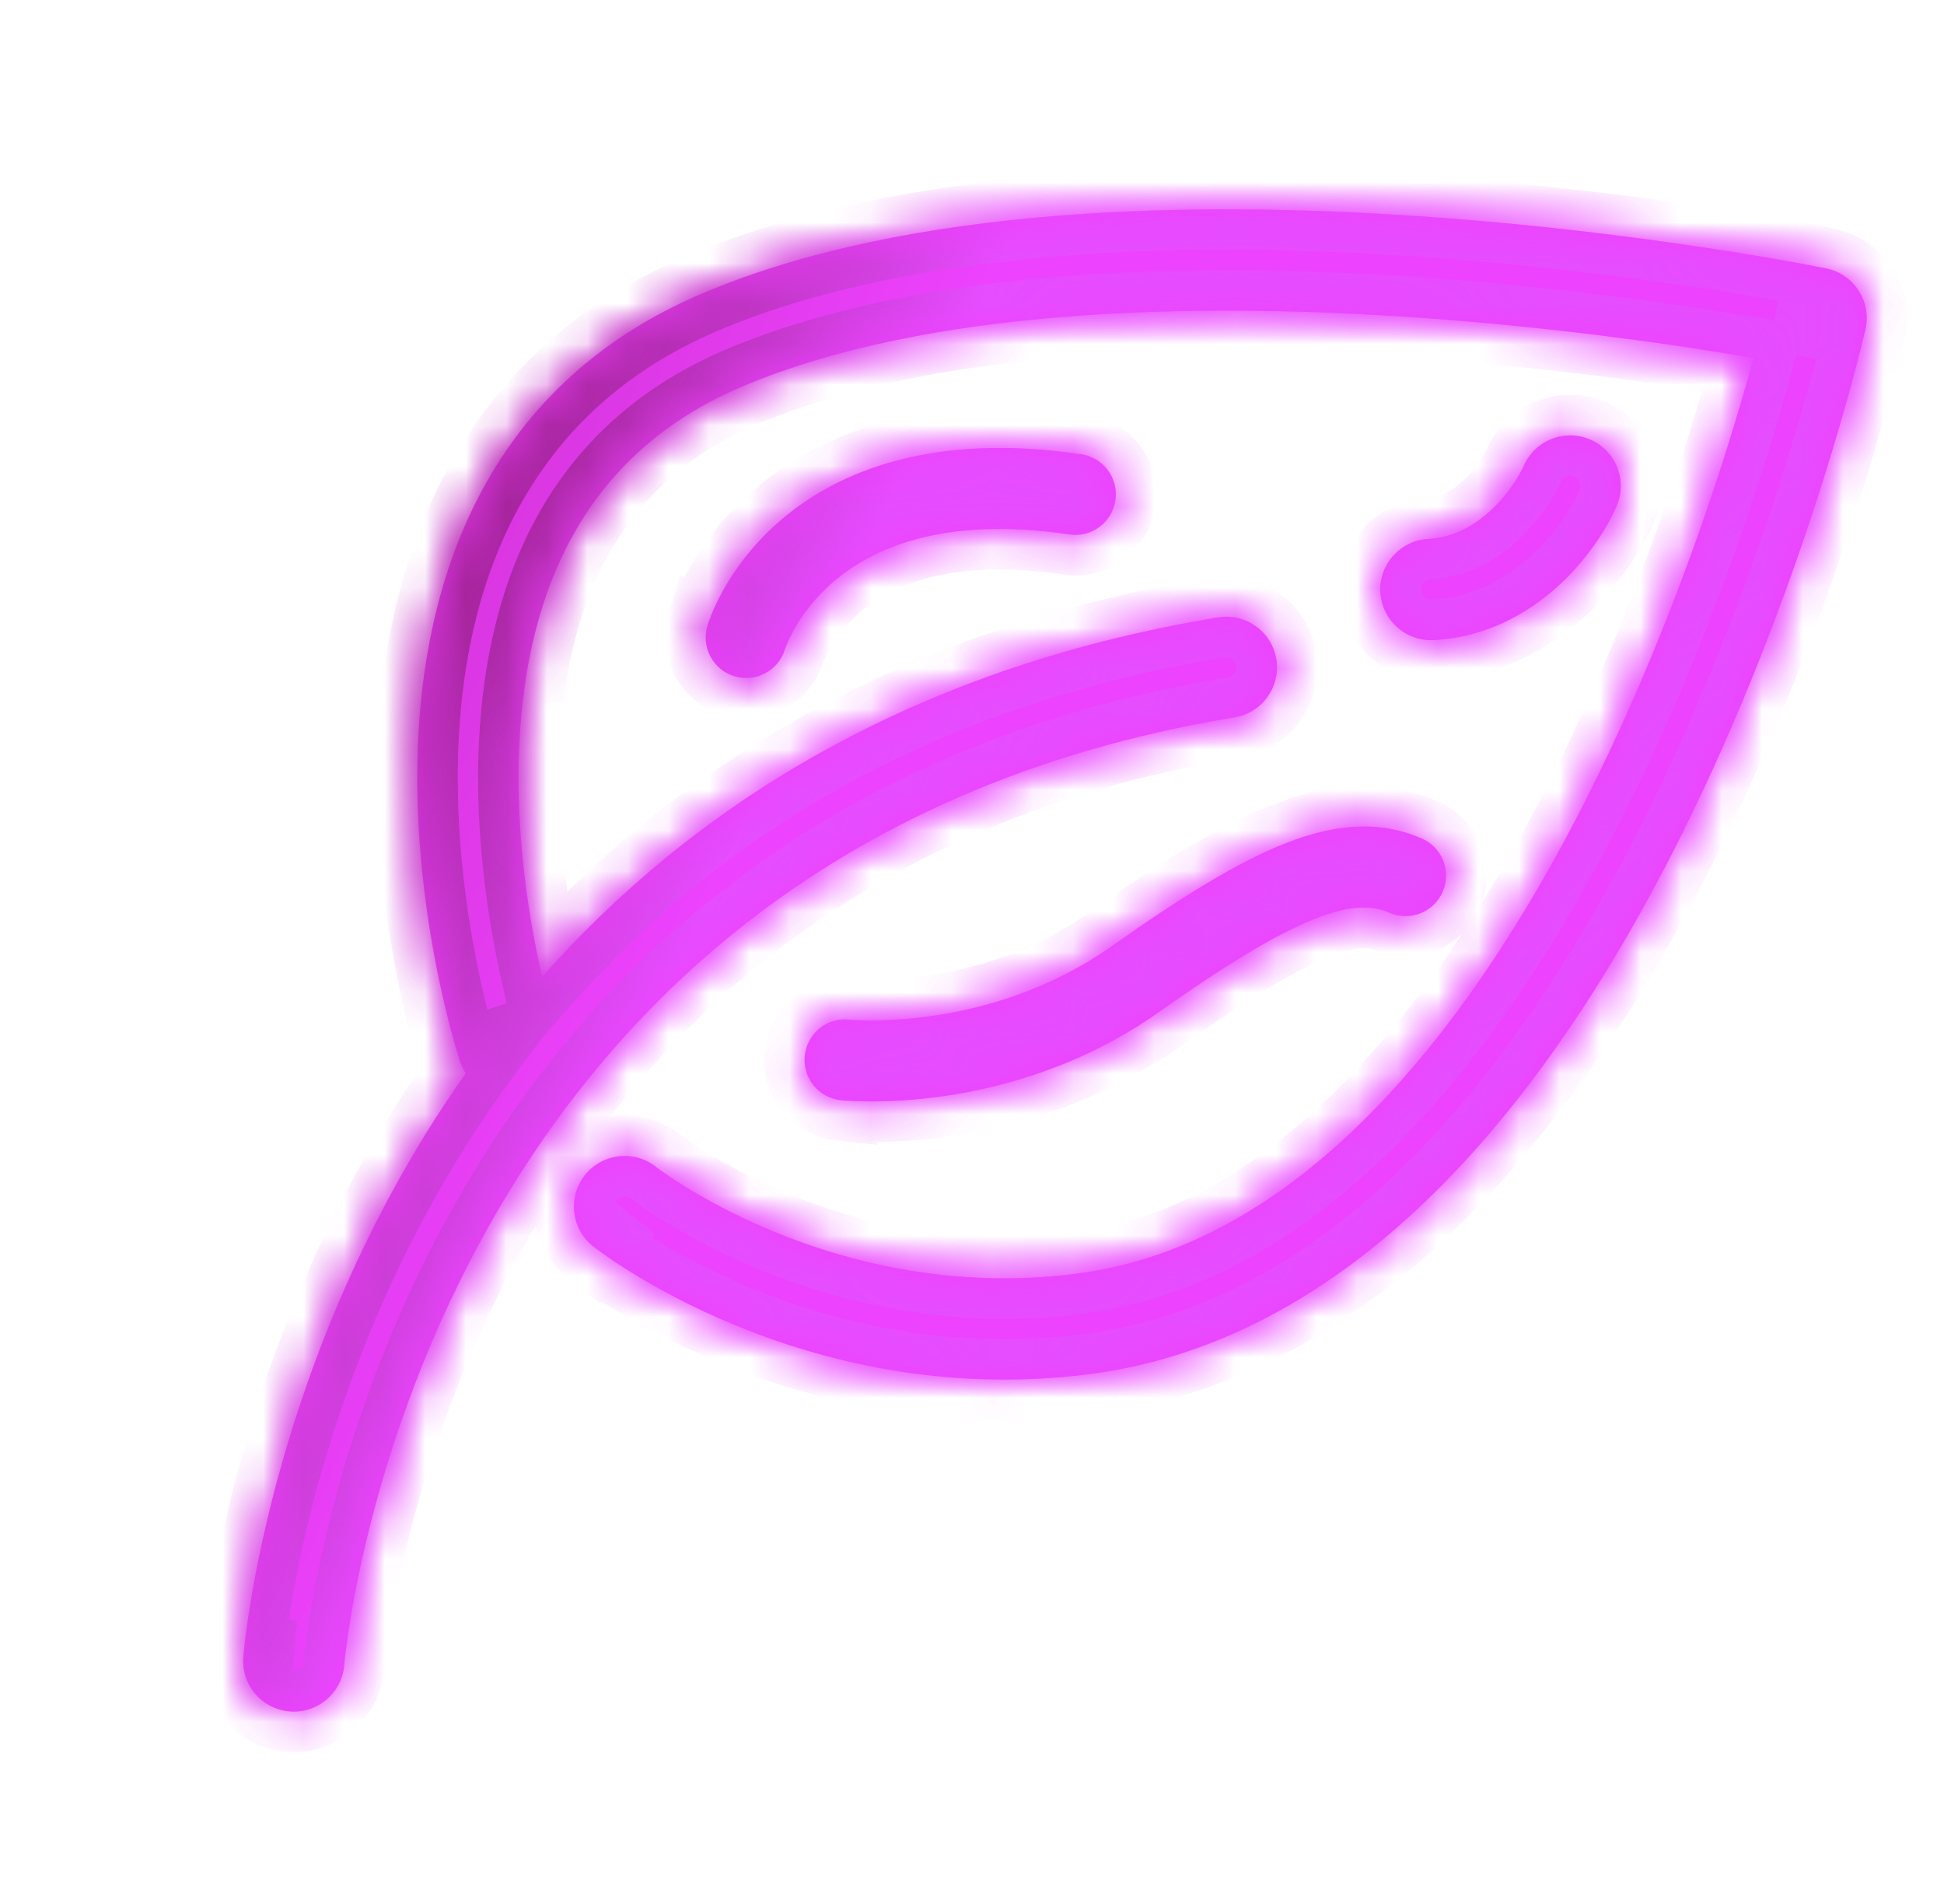
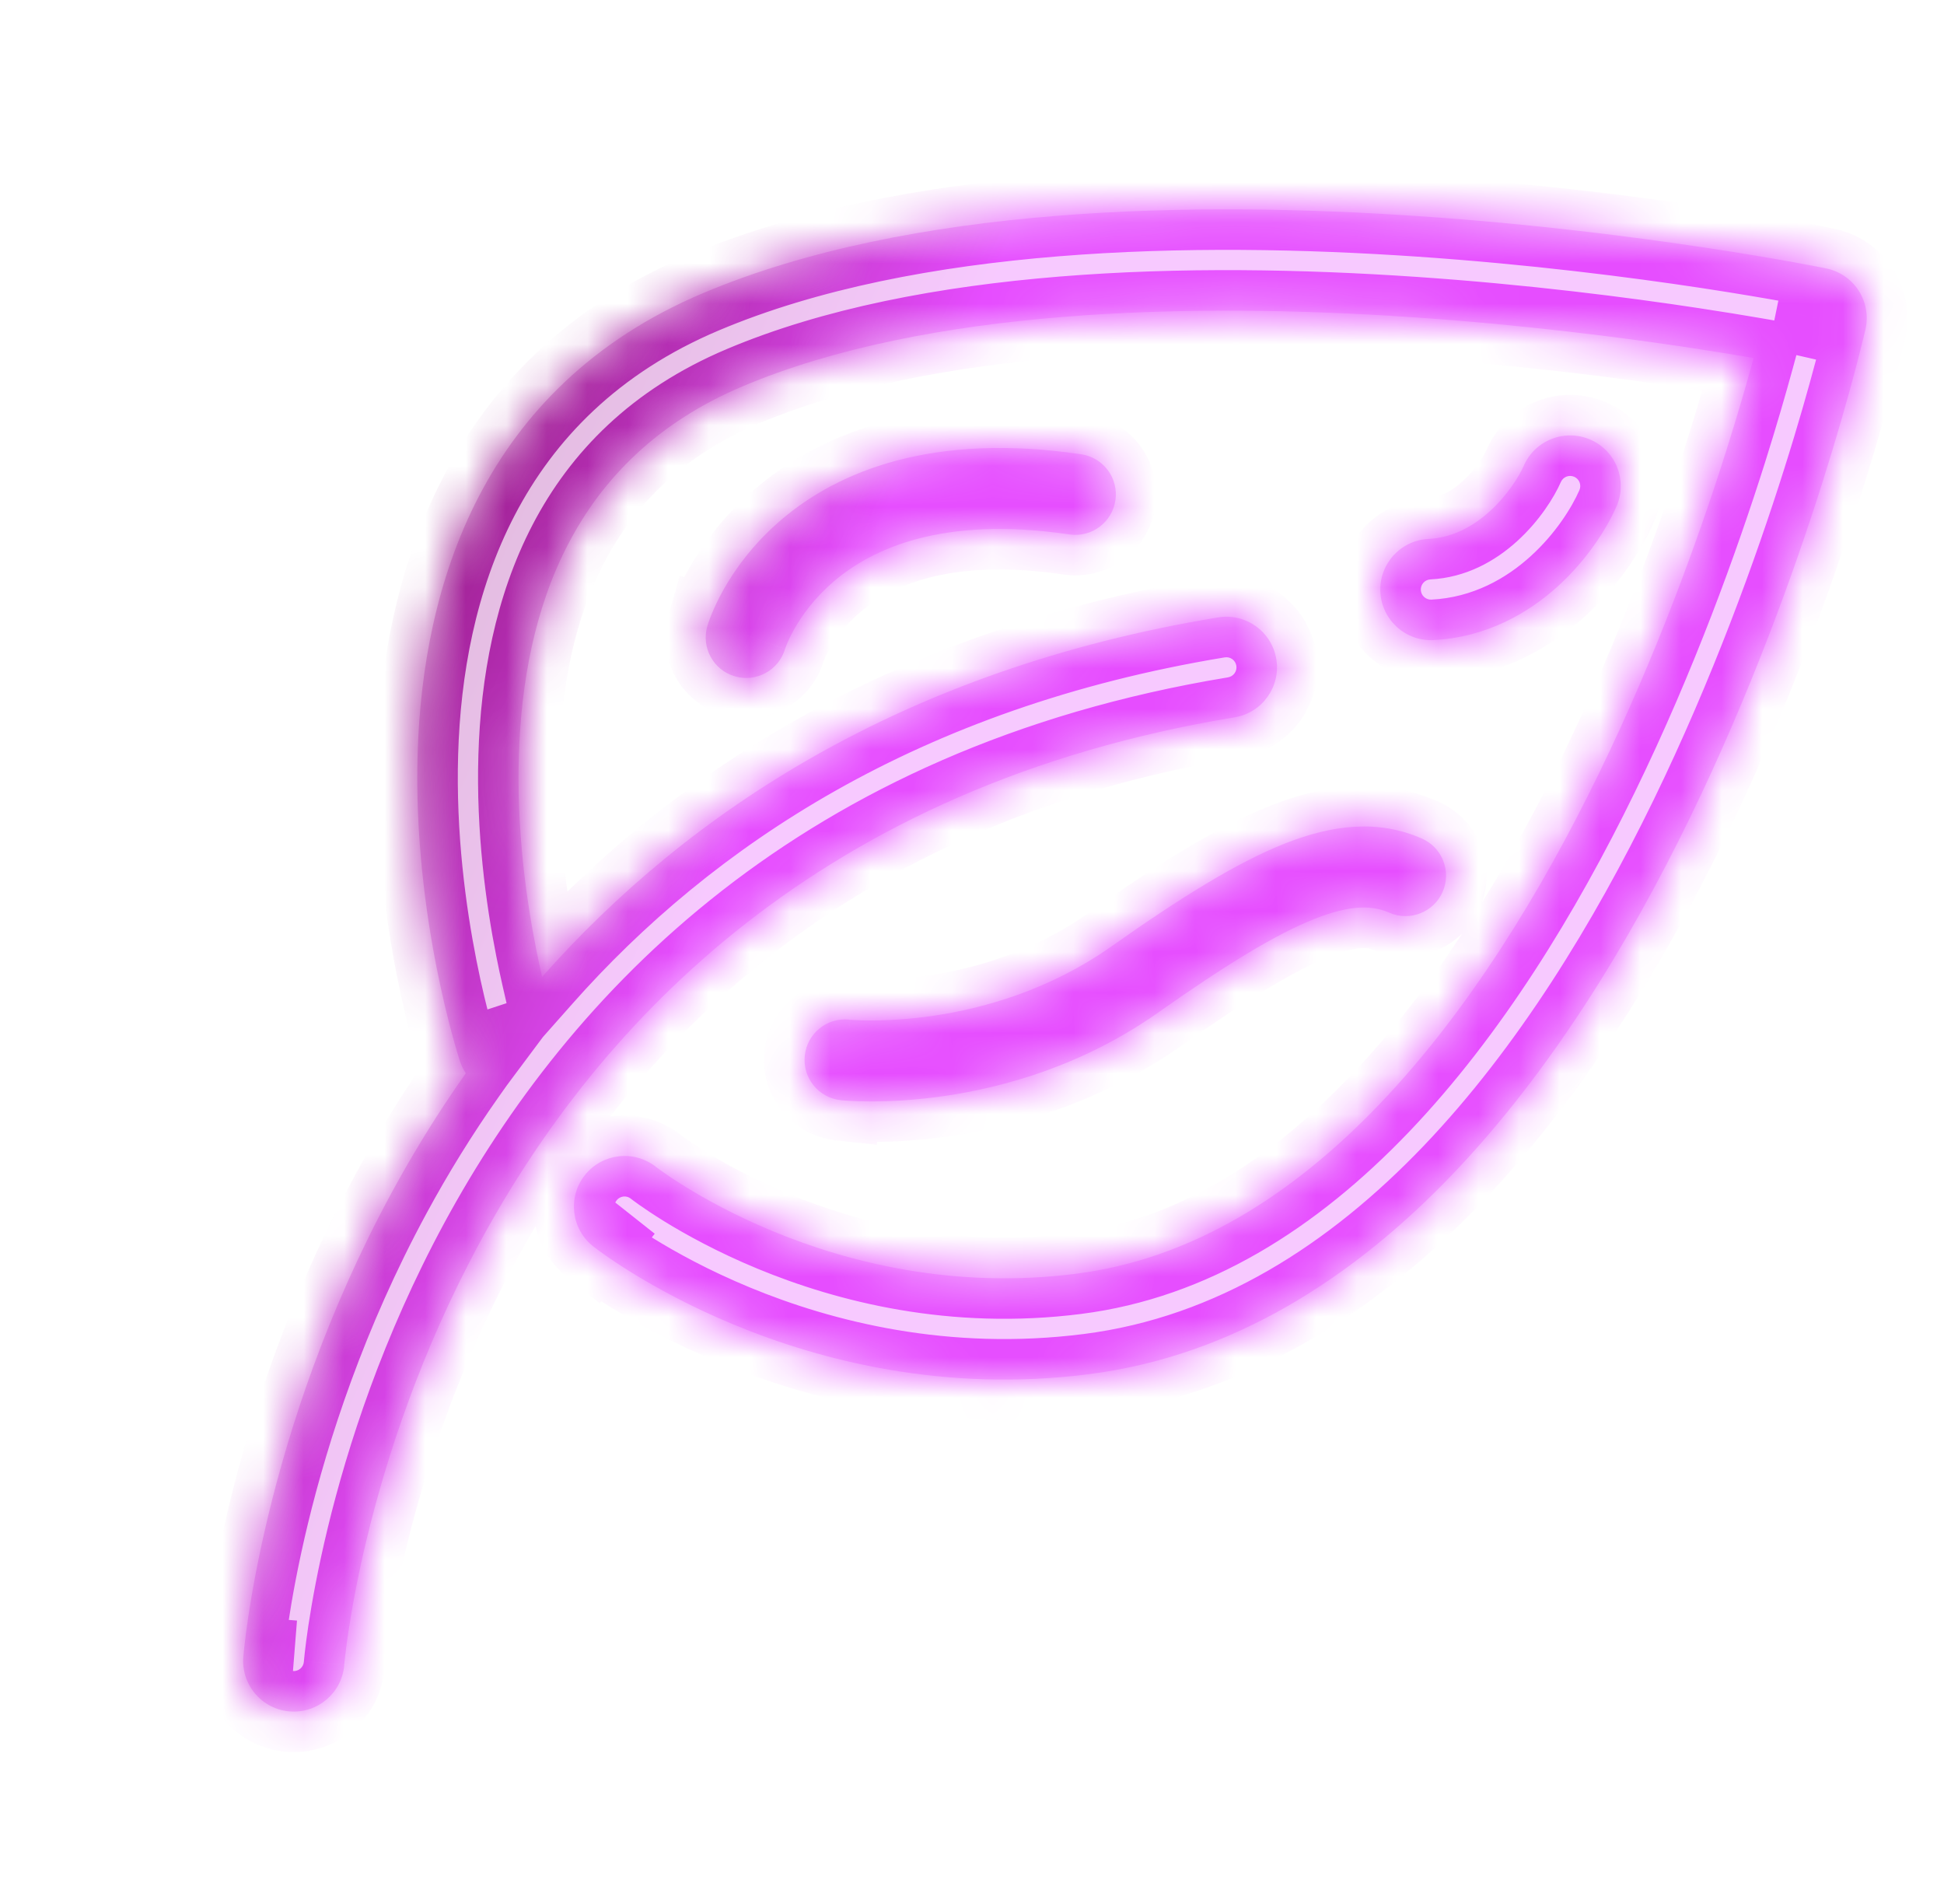
<svg xmlns="http://www.w3.org/2000/svg" width="48" height="47" viewBox="0 0 48 47" fill="none">
  <mask id="path-1-inside-1_5811_38798" fill="white">
    <path fill-rule="evenodd" clip-rule="evenodd" d="M44.842 7.851L46.061 8.129C46.136 7.801 46.075 7.457 45.893 7.175C45.711 6.892 45.423 6.694 45.094 6.627L44.842 7.851ZM44.842 7.851C46.061 8.129 46.061 8.129 46.061 8.13L46.06 8.131L46.059 8.136L46.056 8.151L46.043 8.205C46.032 8.253 46.015 8.322 45.993 8.41C45.95 8.588 45.885 8.846 45.798 9.173C45.624 9.826 45.362 10.758 45.008 11.879C44.3 14.117 43.217 17.129 41.72 20.203C40.226 23.268 38.296 26.446 35.874 28.979C33.45 31.514 30.467 33.467 26.886 33.923C23.323 34.377 20.274 33.591 18.129 32.704C17.055 32.26 16.198 31.786 15.605 31.42C15.309 31.237 15.076 31.08 14.915 30.965C14.834 30.908 14.771 30.862 14.726 30.828C14.703 30.811 14.685 30.797 14.672 30.787L14.655 30.774L14.65 30.77L14.647 30.768L14.646 30.767C14.646 30.767 14.646 30.767 15.382 29.835L14.646 30.767C14.104 30.339 14.012 29.552 14.44 29.011C14.867 28.47 15.652 28.378 16.194 28.803L16.194 28.804L16.195 28.804L16.195 28.805L16.196 28.805L16.197 28.806L16.225 28.828C16.253 28.848 16.297 28.881 16.358 28.924C16.481 29.011 16.67 29.139 16.919 29.293C17.418 29.601 18.154 30.009 19.084 30.394C20.948 31.165 23.552 31.828 26.57 31.443L26.57 31.443C29.404 31.083 31.893 29.525 34.067 27.251C36.244 24.974 38.041 22.046 39.472 19.108C40.9 16.177 41.94 13.287 42.624 11.125C42.913 10.213 43.137 9.433 43.299 8.838C42.884 8.767 42.379 8.684 41.799 8.595C40.049 8.33 37.618 8.018 34.892 7.832C29.378 7.456 22.886 7.615 18.332 9.539C14.136 11.311 12.919 15.055 12.811 18.668C12.757 20.467 12.988 22.162 13.236 23.416C13.286 23.669 13.336 23.903 13.385 24.115C16.974 20.064 22.279 16.525 30.077 15.241C30.759 15.129 31.402 15.59 31.514 16.271C31.626 16.952 31.165 17.596 30.484 17.708C20.263 19.391 14.801 25.225 11.857 30.653C10.378 33.381 9.535 36.01 9.063 37.958C8.828 38.93 8.686 39.728 8.603 40.278C8.562 40.552 8.536 40.764 8.52 40.905C8.512 40.975 8.507 41.027 8.503 41.06L8.5 41.095L8.5 41.101L8.5 41.102C8.444 41.789 7.842 42.302 7.155 42.248C6.466 42.193 5.953 41.591 6.008 40.902L7.254 41.002C6.008 40.902 6.008 40.902 6.008 40.901L6.008 40.899L6.008 40.894L6.01 40.877L6.015 40.822C6.019 40.775 6.026 40.709 6.036 40.625C6.055 40.456 6.085 40.213 6.131 39.906C6.223 39.293 6.379 38.422 6.634 37.37C7.143 35.268 8.052 32.425 9.66 29.461C10.193 28.477 10.803 27.481 11.501 26.495C11.441 26.404 11.392 26.304 11.356 26.196L11.829 26.04L11.829 26.04C11.356 26.195 11.356 26.195 11.356 26.195L11.355 26.193L11.354 26.19L11.351 26.179L11.339 26.143C11.33 26.113 11.316 26.07 11.3 26.015C11.267 25.906 11.221 25.75 11.168 25.552C11.06 25.155 10.92 24.59 10.783 23.901C10.512 22.529 10.251 20.637 10.312 18.593C10.434 14.521 11.867 9.556 17.359 7.236C22.494 5.067 29.499 4.958 35.062 5.338C37.874 5.529 40.375 5.851 42.174 6.124C43.074 6.26 43.8 6.385 44.303 6.476C44.554 6.522 44.749 6.559 44.883 6.585C44.95 6.598 45.002 6.608 45.037 6.615L45.078 6.624L45.089 6.626L45.092 6.626L45.093 6.627C45.093 6.627 45.094 6.627 44.842 7.851ZM39.914 12.5C40.191 11.868 39.903 11.131 39.271 10.854C38.639 10.577 37.901 10.865 37.624 11.497C37.512 11.754 37.226 12.22 36.788 12.618C36.361 13.007 35.853 13.274 35.268 13.304C34.579 13.339 34.048 13.927 34.083 14.616C34.118 15.305 34.706 15.836 35.395 15.801C36.709 15.734 37.742 15.13 38.47 14.469C39.187 13.816 39.672 13.054 39.914 12.5ZM27.541 12.35C27.46 12.896 26.952 13.274 26.405 13.193C23.258 12.727 21.525 13.553 20.588 14.353C20.103 14.767 19.795 15.205 19.61 15.533C19.518 15.697 19.457 15.832 19.422 15.919C19.404 15.963 19.393 15.994 19.387 16.011L19.382 16.025C19.224 16.55 18.671 16.85 18.144 16.696C17.614 16.541 17.31 15.985 17.465 15.455L18.425 15.736C17.465 15.455 17.465 15.454 17.465 15.454L17.466 15.452L17.467 15.449L17.469 15.441L17.476 15.42C17.481 15.404 17.488 15.383 17.496 15.359C17.513 15.31 17.537 15.245 17.569 15.167C17.632 15.01 17.729 14.798 17.867 14.552C18.144 14.061 18.593 13.427 19.289 12.832C20.716 11.615 23.047 10.675 26.698 11.214C27.244 11.295 27.622 11.804 27.541 12.35ZM28.602 24.992C30.291 23.801 31.51 23.06 32.453 22.686C33.37 22.322 33.898 22.353 34.303 22.531C34.809 22.752 35.399 22.522 35.621 22.016C35.842 21.51 35.612 20.92 35.106 20.699C34.039 20.232 32.922 20.348 31.715 20.827C30.534 21.296 29.15 22.158 27.449 23.358C25.919 24.438 24.291 24.894 23.031 25.077C22.403 25.168 21.875 25.19 21.508 25.19C21.325 25.19 21.184 25.184 21.091 25.179C21.045 25.176 21.011 25.174 20.991 25.172L20.971 25.17L20.97 25.17L20.97 25.17L20.968 25.17C20.42 25.113 19.929 25.51 19.871 26.058C19.812 26.608 20.21 27.1 20.759 27.159L20.865 26.165C20.759 27.159 20.759 27.159 20.76 27.159L20.761 27.159L20.763 27.159L20.767 27.16L20.782 27.161C20.793 27.162 20.807 27.163 20.826 27.165C20.862 27.168 20.913 27.172 20.976 27.175C21.103 27.183 21.283 27.19 21.507 27.19C21.953 27.19 22.58 27.163 23.318 27.056C24.791 26.842 26.744 26.303 28.602 24.992Z" />
  </mask>
-   <path fill-rule="evenodd" clip-rule="evenodd" d="M44.842 7.851L46.061 8.129C46.136 7.801 46.075 7.457 45.893 7.175C45.711 6.892 45.423 6.694 45.094 6.627L44.842 7.851ZM44.842 7.851C46.061 8.129 46.061 8.129 46.061 8.13L46.06 8.131L46.059 8.136L46.056 8.151L46.043 8.205C46.032 8.253 46.015 8.322 45.993 8.41C45.95 8.588 45.885 8.846 45.798 9.173C45.624 9.826 45.362 10.758 45.008 11.879C44.3 14.117 43.217 17.129 41.72 20.203C40.226 23.268 38.296 26.446 35.874 28.979C33.45 31.514 30.467 33.467 26.886 33.923C23.323 34.377 20.274 33.591 18.129 32.704C17.055 32.26 16.198 31.786 15.605 31.42C15.309 31.237 15.076 31.08 14.915 30.965C14.834 30.908 14.771 30.862 14.726 30.828C14.703 30.811 14.685 30.797 14.672 30.787L14.655 30.774L14.65 30.77L14.647 30.768L14.646 30.767C14.646 30.767 14.646 30.767 15.382 29.835L14.646 30.767C14.104 30.339 14.012 29.552 14.44 29.011C14.867 28.47 15.652 28.378 16.194 28.803L16.194 28.804L16.195 28.804L16.195 28.805L16.196 28.805L16.197 28.806L16.225 28.828C16.253 28.848 16.297 28.881 16.358 28.924C16.481 29.011 16.67 29.139 16.919 29.293C17.418 29.601 18.154 30.009 19.084 30.394C20.948 31.165 23.552 31.828 26.57 31.443L26.57 31.443C29.404 31.083 31.893 29.525 34.067 27.251C36.244 24.974 38.041 22.046 39.472 19.108C40.9 16.177 41.94 13.287 42.624 11.125C42.913 10.213 43.137 9.433 43.299 8.838C42.884 8.767 42.379 8.684 41.799 8.595C40.049 8.33 37.618 8.018 34.892 7.832C29.378 7.456 22.886 7.615 18.332 9.539C14.136 11.311 12.919 15.055 12.811 18.668C12.757 20.467 12.988 22.162 13.236 23.416C13.286 23.669 13.336 23.903 13.385 24.115C16.974 20.064 22.279 16.525 30.077 15.241C30.759 15.129 31.402 15.59 31.514 16.271C31.626 16.952 31.165 17.596 30.484 17.708C20.263 19.391 14.801 25.225 11.857 30.653C10.378 33.381 9.535 36.01 9.063 37.958C8.828 38.93 8.686 39.728 8.603 40.278C8.562 40.552 8.536 40.764 8.52 40.905C8.512 40.975 8.507 41.027 8.503 41.06L8.5 41.095L8.5 41.101L8.5 41.102C8.444 41.789 7.842 42.302 7.155 42.248C6.466 42.193 5.953 41.591 6.008 40.902L7.254 41.002C6.008 40.902 6.008 40.902 6.008 40.901L6.008 40.899L6.008 40.894L6.01 40.877L6.015 40.822C6.019 40.775 6.026 40.709 6.036 40.625C6.055 40.456 6.085 40.213 6.131 39.906C6.223 39.293 6.379 38.422 6.634 37.37C7.143 35.268 8.052 32.425 9.66 29.461C10.193 28.477 10.803 27.481 11.501 26.495C11.441 26.404 11.392 26.304 11.356 26.196L11.829 26.04L11.829 26.04C11.356 26.195 11.356 26.195 11.356 26.195L11.355 26.193L11.354 26.19L11.351 26.179L11.339 26.143C11.33 26.113 11.316 26.07 11.3 26.015C11.267 25.906 11.221 25.75 11.168 25.552C11.06 25.155 10.92 24.59 10.783 23.901C10.512 22.529 10.251 20.637 10.312 18.593C10.434 14.521 11.867 9.556 17.359 7.236C22.494 5.067 29.499 4.958 35.062 5.338C37.874 5.529 40.375 5.851 42.174 6.124C43.074 6.26 43.8 6.385 44.303 6.476C44.554 6.522 44.749 6.559 44.883 6.585C44.95 6.598 45.002 6.608 45.037 6.615L45.078 6.624L45.089 6.626L45.092 6.626L45.093 6.627C45.093 6.627 45.094 6.627 44.842 7.851ZM39.914 12.5C40.191 11.868 39.903 11.131 39.271 10.854C38.639 10.577 37.901 10.865 37.624 11.497C37.512 11.754 37.226 12.22 36.788 12.618C36.361 13.007 35.853 13.274 35.268 13.304C34.579 13.339 34.048 13.927 34.083 14.616C34.118 15.305 34.706 15.836 35.395 15.801C36.709 15.734 37.742 15.13 38.47 14.469C39.187 13.816 39.672 13.054 39.914 12.5ZM27.541 12.35C27.46 12.896 26.952 13.274 26.405 13.193C23.258 12.727 21.525 13.553 20.588 14.353C20.103 14.767 19.795 15.205 19.61 15.533C19.518 15.697 19.457 15.832 19.422 15.919C19.404 15.963 19.393 15.994 19.387 16.011L19.382 16.025C19.224 16.55 18.671 16.85 18.144 16.696C17.614 16.541 17.31 15.985 17.465 15.455L18.425 15.736C17.465 15.455 17.465 15.454 17.465 15.454L17.466 15.452L17.467 15.449L17.469 15.441L17.476 15.42C17.481 15.404 17.488 15.383 17.496 15.359C17.513 15.31 17.537 15.245 17.569 15.167C17.632 15.01 17.729 14.798 17.867 14.552C18.144 14.061 18.593 13.427 19.289 12.832C20.716 11.615 23.047 10.675 26.698 11.214C27.244 11.295 27.622 11.804 27.541 12.35ZM28.602 24.992C30.291 23.801 31.51 23.06 32.453 22.686C33.37 22.322 33.898 22.353 34.303 22.531C34.809 22.752 35.399 22.522 35.621 22.016C35.842 21.51 35.612 20.92 35.106 20.699C34.039 20.232 32.922 20.348 31.715 20.827C30.534 21.296 29.15 22.158 27.449 23.358C25.919 24.438 24.291 24.894 23.031 25.077C22.403 25.168 21.875 25.19 21.508 25.19C21.325 25.19 21.184 25.184 21.091 25.179C21.045 25.176 21.011 25.174 20.991 25.172L20.971 25.17L20.97 25.17L20.97 25.17L20.968 25.17C20.42 25.113 19.929 25.51 19.871 26.058C19.812 26.608 20.21 27.1 20.759 27.159L20.865 26.165C20.759 27.159 20.759 27.159 20.76 27.159L20.761 27.159L20.763 27.159L20.767 27.16L20.782 27.161C20.793 27.162 20.807 27.163 20.826 27.165C20.862 27.168 20.913 27.172 20.976 27.175C21.103 27.183 21.283 27.19 21.507 27.19C21.953 27.19 22.58 27.163 23.318 27.056C24.791 26.842 26.744 26.303 28.602 24.992Z" fill="#F03EFF" />
  <path fill-rule="evenodd" clip-rule="evenodd" d="M44.842 7.851L46.061 8.129C46.136 7.801 46.075 7.457 45.893 7.175C45.711 6.892 45.423 6.694 45.094 6.627L44.842 7.851ZM44.842 7.851C46.061 8.129 46.061 8.129 46.061 8.13L46.06 8.131L46.059 8.136L46.056 8.151L46.043 8.205C46.032 8.253 46.015 8.322 45.993 8.41C45.95 8.588 45.885 8.846 45.798 9.173C45.624 9.826 45.362 10.758 45.008 11.879C44.3 14.117 43.217 17.129 41.72 20.203C40.226 23.268 38.296 26.446 35.874 28.979C33.45 31.514 30.467 33.467 26.886 33.923C23.323 34.377 20.274 33.591 18.129 32.704C17.055 32.26 16.198 31.786 15.605 31.42C15.309 31.237 15.076 31.08 14.915 30.965C14.834 30.908 14.771 30.862 14.726 30.828C14.703 30.811 14.685 30.797 14.672 30.787L14.655 30.774L14.65 30.77L14.647 30.768L14.646 30.767C14.646 30.767 14.646 30.767 15.382 29.835L14.646 30.767C14.104 30.339 14.012 29.552 14.44 29.011C14.867 28.47 15.652 28.378 16.194 28.803L16.194 28.804L16.195 28.804L16.195 28.805L16.196 28.805L16.197 28.806L16.225 28.828C16.253 28.848 16.297 28.881 16.358 28.924C16.481 29.011 16.67 29.139 16.919 29.293C17.418 29.601 18.154 30.009 19.084 30.394C20.948 31.165 23.552 31.828 26.57 31.443L26.57 31.443C29.404 31.083 31.893 29.525 34.067 27.251C36.244 24.974 38.041 22.046 39.472 19.108C40.9 16.177 41.94 13.287 42.624 11.125C42.913 10.213 43.137 9.433 43.299 8.838C42.884 8.767 42.379 8.684 41.799 8.595C40.049 8.33 37.618 8.018 34.892 7.832C29.378 7.456 22.886 7.615 18.332 9.539C14.136 11.311 12.919 15.055 12.811 18.668C12.757 20.467 12.988 22.162 13.236 23.416C13.286 23.669 13.336 23.903 13.385 24.115C16.974 20.064 22.279 16.525 30.077 15.241C30.759 15.129 31.402 15.59 31.514 16.271C31.626 16.952 31.165 17.596 30.484 17.708C20.263 19.391 14.801 25.225 11.857 30.653C10.378 33.381 9.535 36.01 9.063 37.958C8.828 38.93 8.686 39.728 8.603 40.278C8.562 40.552 8.536 40.764 8.52 40.905C8.512 40.975 8.507 41.027 8.503 41.06L8.5 41.095L8.5 41.101L8.5 41.102C8.444 41.789 7.842 42.302 7.155 42.248C6.466 42.193 5.953 41.591 6.008 40.902L7.254 41.002C6.008 40.902 6.008 40.902 6.008 40.901L6.008 40.899L6.008 40.894L6.01 40.877L6.015 40.822C6.019 40.775 6.026 40.709 6.036 40.625C6.055 40.456 6.085 40.213 6.131 39.906C6.223 39.293 6.379 38.422 6.634 37.37C7.143 35.268 8.052 32.425 9.66 29.461C10.193 28.477 10.803 27.481 11.501 26.495C11.441 26.404 11.392 26.304 11.356 26.196L11.829 26.04L11.829 26.04C11.356 26.195 11.356 26.195 11.356 26.195L11.355 26.193L11.354 26.19L11.351 26.179L11.339 26.143C11.33 26.113 11.316 26.07 11.3 26.015C11.267 25.906 11.221 25.75 11.168 25.552C11.06 25.155 10.92 24.59 10.783 23.901C10.512 22.529 10.251 20.637 10.312 18.593C10.434 14.521 11.867 9.556 17.359 7.236C22.494 5.067 29.499 4.958 35.062 5.338C37.874 5.529 40.375 5.851 42.174 6.124C43.074 6.26 43.8 6.385 44.303 6.476C44.554 6.522 44.749 6.559 44.883 6.585C44.95 6.598 45.002 6.608 45.037 6.615L45.078 6.624L45.089 6.626L45.092 6.626L45.093 6.627C45.093 6.627 45.094 6.627 44.842 7.851ZM39.914 12.5C40.191 11.868 39.903 11.131 39.271 10.854C38.639 10.577 37.901 10.865 37.624 11.497C37.512 11.754 37.226 12.22 36.788 12.618C36.361 13.007 35.853 13.274 35.268 13.304C34.579 13.339 34.048 13.927 34.083 14.616C34.118 15.305 34.706 15.836 35.395 15.801C36.709 15.734 37.742 15.13 38.47 14.469C39.187 13.816 39.672 13.054 39.914 12.5ZM27.541 12.35C27.46 12.896 26.952 13.274 26.405 13.193C23.258 12.727 21.525 13.553 20.588 14.353C20.103 14.767 19.795 15.205 19.61 15.533C19.518 15.697 19.457 15.832 19.422 15.919C19.404 15.963 19.393 15.994 19.387 16.011L19.382 16.025C19.224 16.55 18.671 16.85 18.144 16.696C17.614 16.541 17.31 15.985 17.465 15.455L18.425 15.736C17.465 15.455 17.465 15.454 17.465 15.454L17.466 15.452L17.467 15.449L17.469 15.441L17.476 15.42C17.481 15.404 17.488 15.383 17.496 15.359C17.513 15.31 17.537 15.245 17.569 15.167C17.632 15.01 17.729 14.798 17.867 14.552C18.144 14.061 18.593 13.427 19.289 12.832C20.716 11.615 23.047 10.675 26.698 11.214C27.244 11.295 27.622 11.804 27.541 12.35ZM28.602 24.992C30.291 23.801 31.51 23.06 32.453 22.686C33.37 22.322 33.898 22.353 34.303 22.531C34.809 22.752 35.399 22.522 35.621 22.016C35.842 21.51 35.612 20.92 35.106 20.699C34.039 20.232 32.922 20.348 31.715 20.827C30.534 21.296 29.15 22.158 27.449 23.358C25.919 24.438 24.291 24.894 23.031 25.077C22.403 25.168 21.875 25.19 21.508 25.19C21.325 25.19 21.184 25.184 21.091 25.179C21.045 25.176 21.011 25.174 20.991 25.172L20.971 25.17L20.97 25.17L20.97 25.17L20.968 25.17C20.42 25.113 19.929 25.51 19.871 26.058C19.812 26.608 20.21 27.1 20.759 27.159L20.865 26.165C20.759 27.159 20.759 27.159 20.76 27.159L20.761 27.159L20.763 27.159L20.767 27.16L20.782 27.161C20.793 27.162 20.807 27.163 20.826 27.165C20.862 27.168 20.913 27.172 20.976 27.175C21.103 27.183 21.283 27.19 21.507 27.19C21.953 27.19 22.58 27.163 23.318 27.056C24.791 26.842 26.744 26.303 28.602 24.992Z" fill="url(#paint0_linear_5811_38798)" fill-opacity="0.3" />
-   <path d="M46.061 8.129L45.839 9.104L46.814 9.326L47.036 8.351L46.061 8.129ZM44.842 7.851L43.863 7.65L43.666 8.609L44.62 8.826L44.842 7.851ZM45.893 7.175L45.052 7.716L45.052 7.716L45.893 7.175ZM45.094 6.627L45.295 5.647L44.315 5.446L44.114 6.426L45.094 6.627ZM46.061 8.13L45.086 7.906L45.086 7.908L46.061 8.13ZM46.06 8.131L47.035 8.355L47.035 8.353L46.06 8.131ZM46.059 8.136L47.034 8.361L47.034 8.359L46.059 8.136ZM46.056 8.151L47.029 8.379L47.03 8.376L46.056 8.151ZM46.043 8.205L47.016 8.436L47.017 8.434L46.043 8.205ZM45.993 8.41L46.965 8.649L46.965 8.649L45.993 8.41ZM45.798 9.173L46.764 9.43L46.764 9.43L45.798 9.173ZM45.008 11.879L45.961 12.18L45.961 12.18L45.008 11.879ZM41.72 20.203L40.821 19.765L41.72 20.203ZM35.874 28.979L36.597 29.67L35.874 28.979ZM26.886 33.923L26.76 32.931L26.76 32.931L26.886 33.923ZM18.129 32.704L18.511 31.78L18.129 32.704ZM15.605 31.42L16.131 30.569L16.131 30.569L15.605 31.42ZM14.915 30.965L14.337 31.782L14.337 31.782L14.915 30.965ZM14.726 30.828L15.325 30.028L15.325 30.028L14.726 30.828ZM14.672 30.787L14.059 31.577L14.062 31.579L14.672 30.787ZM14.655 30.774L14.039 31.562L14.043 31.565L14.655 30.774ZM14.65 30.77L14.031 31.555L14.033 31.557L14.65 30.77ZM14.647 30.768L15.266 29.983L15.266 29.982L14.647 30.768ZM14.646 30.767L15.265 29.981L15.264 29.981L14.646 30.767ZM15.382 29.835L16.166 30.455L14.597 29.215L15.382 29.835ZM14.646 30.767L14.026 31.551L14.81 32.171L15.43 31.387L14.646 30.767ZM14.44 29.011L15.225 29.631L15.225 29.631L14.44 29.011ZM16.194 28.803L16.818 28.022L16.812 28.017L16.194 28.803ZM16.194 28.804L15.569 29.585L15.575 29.59L16.194 28.804ZM16.195 28.804L16.814 28.019L16.813 28.018L16.195 28.804ZM16.195 28.805L16.814 28.019L16.814 28.019L16.195 28.805ZM16.196 28.805L15.577 29.591L15.586 29.598L15.596 29.605L16.196 28.805ZM16.197 28.806L16.801 28.009L16.797 28.006L16.197 28.806ZM16.225 28.828L15.621 29.624L15.625 29.628L16.225 28.828ZM16.358 28.924L15.781 29.741L15.781 29.741L16.358 28.924ZM16.919 29.293L16.393 30.144L16.393 30.144L16.919 29.293ZM19.084 30.394L19.467 29.47L19.467 29.47L19.084 30.394ZM26.57 31.443L26.697 32.435L26.7 32.434L26.57 31.443ZM26.57 31.443L26.444 30.451L26.441 30.451L26.57 31.443ZM34.067 27.251L34.79 27.942L34.067 27.251ZM39.472 19.108L40.371 19.546L40.371 19.546L39.472 19.108ZM42.624 11.125L43.578 11.426L42.624 11.125ZM43.299 8.838L44.264 9.101L44.553 8.039L43.469 7.852L43.299 8.838ZM41.799 8.595L41.648 9.584L41.799 8.595ZM34.892 7.832L34.96 6.834L34.892 7.832ZM18.332 9.539L17.943 8.618L17.943 8.618L18.332 9.539ZM12.811 18.668L11.812 18.638L12.811 18.668ZM13.236 23.416L14.217 23.222L14.217 23.222L13.236 23.416ZM13.385 24.115L12.41 24.339L12.845 26.232L14.134 24.778L13.385 24.115ZM30.077 15.241L29.915 14.254L29.915 14.254L30.077 15.241ZM30.484 17.708L30.646 18.694L30.646 18.694L30.484 17.708ZM11.857 30.653L10.978 30.176L11.857 30.653ZM9.063 37.958L10.035 38.193L9.063 37.958ZM8.603 40.278L7.614 40.129L7.614 40.129L8.603 40.278ZM8.52 40.905L7.526 40.793L7.526 40.793L8.52 40.905ZM8.503 41.06L7.508 40.965L7.508 40.968L8.503 41.06ZM8.5 41.095L7.504 41.004L7.504 41.009L8.5 41.095ZM8.5 41.101L7.503 41.014L7.503 41.019L8.5 41.101ZM8.5 41.102L7.503 41.02L7.503 41.022L8.5 41.102ZM7.155 42.248L7.075 43.244L7.075 43.244L7.155 42.248ZM6.008 40.902L6.087 39.906L5.09 39.826L5.011 40.823L6.008 40.902ZM6.008 40.901L5.011 40.82L5.011 40.822L6.008 40.901ZM6.008 40.899L5.011 40.817L5.011 40.818L6.008 40.899ZM6.008 40.894L5.012 40.808L5.012 40.811L6.008 40.894ZM6.01 40.877L5.014 40.786L5.013 40.792L6.01 40.877ZM6.015 40.822L5.019 40.727L5.019 40.731L6.015 40.822ZM6.036 40.625L7.029 40.737L7.029 40.737L6.036 40.625ZM6.131 39.906L5.142 39.757L5.142 39.757L6.131 39.906ZM6.634 37.37L7.605 37.605L7.605 37.605L6.634 37.37ZM9.66 29.461L8.781 28.984L9.66 29.461ZM11.501 26.495L12.317 27.072L12.712 26.514L12.335 25.944L11.501 26.495ZM11.356 26.196L11.043 25.246L10.094 25.558L10.406 26.508L11.356 26.196ZM11.829 26.04L12.142 26.99L12.442 26.891L12.63 26.638L11.829 26.04ZM11.829 26.04L12.63 26.638L14.525 24.101L11.517 25.09L11.829 26.04ZM11.356 26.195L12.307 25.886L12.306 25.883L11.356 26.195ZM11.355 26.193L10.405 26.504L10.405 26.505L11.355 26.193ZM11.354 26.19L10.403 26.498L10.403 26.5L11.354 26.19ZM11.351 26.179L10.398 26.483L10.399 26.487L11.351 26.179ZM11.339 26.143L10.386 26.444L10.386 26.447L11.339 26.143ZM11.3 26.015L12.257 25.727L12.257 25.727L11.3 26.015ZM11.168 25.552L12.133 25.29L12.133 25.29L11.168 25.552ZM10.783 23.901L9.802 24.095L9.802 24.095L10.783 23.901ZM10.312 18.593L11.312 18.623L10.312 18.593ZM17.359 7.236L17.748 8.157L17.359 7.236ZM35.062 5.338L35.13 4.34L35.062 5.338ZM42.174 6.124L42.324 5.135L42.324 5.135L42.174 6.124ZM44.303 6.476L44.481 5.493L44.481 5.493L44.303 6.476ZM44.883 6.585L45.074 5.603L45.074 5.603L44.883 6.585ZM45.037 6.615L45.234 5.635L45.233 5.635L45.037 6.615ZM45.078 6.624L45.277 5.644L45.275 5.643L45.078 6.624ZM45.089 6.626L45.289 5.646L45.288 5.646L45.089 6.626ZM45.092 6.626L45.293 5.647L45.292 5.647L45.092 6.626ZM45.093 6.627L45.294 5.647L45.294 5.647L45.093 6.627ZM36.788 12.618L37.461 13.358L37.461 13.358L36.788 12.618ZM35.395 15.801L35.446 16.799L35.446 16.799L35.395 15.801ZM38.47 14.469L39.142 15.209L38.47 14.469ZM26.405 13.193L26.259 14.182L26.259 14.182L26.405 13.193ZM27.541 12.35L28.53 12.496L27.541 12.35ZM20.588 14.353L19.939 13.593L19.939 13.593L20.588 14.353ZM19.61 15.533L20.481 16.024L20.481 16.024L19.61 15.533ZM19.422 15.919L20.348 16.295L20.348 16.295L19.422 15.919ZM19.387 16.011L18.441 15.685L18.439 15.694L19.387 16.011ZM19.382 16.025L18.434 15.708L18.429 15.722L18.425 15.736L19.382 16.025ZM18.144 16.696L18.425 15.736L18.425 15.736L18.144 16.696ZM17.465 15.455L17.746 14.495L16.786 14.214L16.505 15.174L17.465 15.455ZM17.465 15.454L16.506 15.171L16.506 15.172L17.465 15.454ZM17.466 15.452L16.507 15.167L16.507 15.169L17.466 15.452ZM17.467 15.449L16.51 15.16L16.508 15.164L17.467 15.449ZM17.469 15.441L16.515 15.143L16.512 15.152L17.469 15.441ZM17.476 15.42L16.523 15.117L16.521 15.122L17.476 15.42ZM17.496 15.359L18.442 15.685L18.442 15.685L17.496 15.359ZM17.569 15.167L16.642 14.79L16.642 14.79L17.569 15.167ZM17.867 14.552L16.996 14.061L17.867 14.552ZM19.289 12.832L19.939 13.593L19.939 13.593L19.289 12.832ZM26.698 11.214L26.844 10.225L26.844 10.225L26.698 11.214ZM32.453 22.686L32.084 21.756L32.453 22.686ZM28.602 24.992L29.179 25.809L28.602 24.992ZM31.715 20.827L31.346 19.898L31.346 19.898L31.715 20.827ZM27.449 23.358L28.026 24.175L28.026 24.175L27.449 23.358ZM23.031 25.077L22.887 24.087L23.031 25.077ZM21.508 25.19L21.509 24.19L21.509 24.19L21.508 25.19ZM21.091 25.179L21.034 26.177L21.034 26.177L21.091 25.179ZM20.991 25.172L20.903 26.168L20.908 26.168L20.991 25.172ZM20.971 25.17L21.058 24.174L21.007 24.169L20.955 24.17L20.971 25.17ZM20.97 25.17L20.863 26.164L20.924 26.171L20.986 26.17L20.97 25.17ZM20.97 25.17L21.077 24.176L21.073 24.175L20.97 25.17ZM20.968 25.17L21.072 24.175L21.072 24.175L20.968 25.17ZM19.871 26.058L18.876 25.953L18.876 25.953L19.871 26.058ZM20.759 27.159L20.653 28.153L21.648 28.259L21.753 27.265L20.759 27.159ZM20.76 27.159L20.652 28.153L20.655 28.153L20.76 27.159ZM20.761 27.159L20.656 28.154L20.657 28.154L20.761 27.159ZM20.763 27.159L20.659 28.154L20.661 28.154L20.763 27.159ZM20.767 27.16L20.666 28.154L20.67 28.155L20.767 27.16ZM20.782 27.161L20.684 28.156L20.687 28.157L20.782 27.161ZM20.826 27.165L20.743 28.162L20.743 28.162L20.826 27.165ZM20.976 27.175L20.919 28.174L20.919 28.174L20.976 27.175ZM21.507 27.19L21.507 26.19L21.507 26.19L21.507 27.19ZM23.318 27.056L23.175 26.067L23.175 26.067L23.318 27.056ZM46.283 7.154L45.064 6.876L44.62 8.826L45.839 9.104L46.283 7.154ZM45.052 7.716C45.089 7.772 45.101 7.841 45.086 7.907L47.036 8.351C47.17 7.761 47.061 7.142 46.734 6.633L45.052 7.716ZM44.892 7.606C44.958 7.62 45.016 7.659 45.052 7.716L46.734 6.633C46.406 6.124 45.888 5.769 45.295 5.647L44.892 7.606ZM45.822 8.052L46.073 6.828L44.114 6.426L43.863 7.65L45.822 8.052ZM47.035 8.354C47.035 8.354 47.036 8.349 47.037 8.344C47.038 8.34 47.041 8.325 47.043 8.316C47.048 8.291 47.054 8.251 47.058 8.202C47.066 8.094 47.058 7.955 47.006 7.804C46.905 7.511 46.703 7.358 46.629 7.307C46.546 7.249 46.473 7.218 46.449 7.208C46.416 7.194 46.39 7.185 46.377 7.181C46.351 7.172 46.33 7.166 46.324 7.165C46.315 7.162 46.307 7.161 46.304 7.16C46.291 7.156 46.277 7.153 46.269 7.151C46.248 7.146 46.207 7.137 46.132 7.12C45.979 7.085 45.673 7.015 45.064 6.876L44.62 8.826C45.23 8.965 45.534 9.034 45.685 9.069C45.762 9.087 45.798 9.095 45.814 9.099C45.825 9.101 45.821 9.1 45.813 9.098C45.81 9.098 45.804 9.096 45.796 9.094C45.791 9.092 45.77 9.087 45.744 9.078C45.731 9.074 45.705 9.065 45.673 9.051C45.648 9.041 45.576 9.01 45.493 8.953C45.418 8.901 45.216 8.749 45.115 8.455C45.063 8.304 45.056 8.165 45.063 8.058C45.067 8.008 45.074 7.968 45.078 7.944C45.08 7.934 45.083 7.92 45.084 7.915C45.085 7.91 45.086 7.906 45.086 7.906L47.035 8.354ZM47.035 8.353L47.036 8.352L45.086 7.908L45.085 7.909L47.035 8.353ZM47.034 8.359L47.035 8.355L45.086 7.908L45.085 7.912L47.034 8.359ZM47.03 8.376L47.034 8.361L45.085 7.91L45.082 7.925L47.03 8.376ZM47.017 8.434L47.029 8.379L45.082 7.922L45.069 7.977L47.017 8.434ZM46.965 8.649C46.987 8.557 47.004 8.486 47.016 8.436L45.07 7.975C45.059 8.02 45.044 8.086 45.022 8.172L46.965 8.649ZM46.764 9.43C46.853 9.096 46.92 8.832 46.965 8.649L45.022 8.172C44.98 8.344 44.917 8.595 44.831 8.916L46.764 9.43ZM45.961 12.18C46.321 11.043 46.587 10.096 46.764 9.43L44.831 8.916C44.661 9.556 44.404 10.473 44.054 11.577L45.961 12.18ZM42.619 20.641C44.144 17.51 45.243 14.449 45.961 12.18L44.054 11.577C43.356 13.785 42.29 16.748 40.821 19.765L42.619 20.641ZM36.597 29.67C39.116 27.035 41.1 23.757 42.619 20.641L40.821 19.765C39.352 22.779 37.475 25.858 35.151 28.288L36.597 29.67ZM27.012 34.915C30.893 34.421 34.072 32.309 36.597 29.67L35.151 28.288C32.827 30.718 30.042 32.514 26.76 32.931L27.012 34.915ZM17.747 33.628C20.004 34.562 23.232 35.397 27.012 34.915L26.76 32.931C23.415 33.357 20.543 32.621 18.511 31.78L17.747 33.628ZM15.08 32.271C15.711 32.66 16.615 33.16 17.747 33.628L18.511 31.78C17.494 31.359 16.686 30.912 16.131 30.569L15.08 32.271ZM14.337 31.782C14.515 31.907 14.764 32.076 15.08 32.271L16.131 30.569C15.853 30.398 15.638 30.252 15.492 30.149L14.337 31.782ZM14.126 31.628C14.178 31.667 14.249 31.719 14.337 31.782L15.492 30.149C15.419 30.097 15.364 30.056 15.325 30.028L14.126 31.628ZM14.062 31.579C14.078 31.592 14.1 31.608 14.126 31.628L15.325 30.028C15.306 30.014 15.292 30.002 15.282 29.995L14.062 31.579ZM14.043 31.565L14.059 31.577L15.284 29.997L15.268 29.984L14.043 31.565ZM14.033 31.557L14.039 31.562L15.271 29.987L15.266 29.982L14.033 31.557ZM14.029 31.554L14.031 31.555L15.268 29.984L15.266 29.983L14.029 31.554ZM14.028 31.553L14.029 31.554L15.266 29.982L15.265 29.981L14.028 31.553ZM14.597 29.215C14.229 29.681 14.045 29.914 13.953 30.031C13.907 30.089 13.882 30.12 13.869 30.137C13.864 30.144 13.855 30.155 13.847 30.167C13.844 30.17 13.839 30.177 13.833 30.185C13.829 30.191 13.815 30.211 13.799 30.237C13.79 30.25 13.774 30.276 13.757 30.311C13.743 30.337 13.705 30.414 13.678 30.52C13.651 30.624 13.606 30.869 13.723 31.15C13.78 31.288 13.858 31.39 13.925 31.46C13.957 31.492 13.984 31.517 14.001 31.531C14.008 31.537 14.018 31.545 14.022 31.548C14.025 31.551 14.028 31.553 14.028 31.553L15.264 29.981C15.264 29.981 15.268 29.984 15.271 29.987C15.275 29.989 15.285 29.998 15.292 30.003C15.309 30.018 15.336 30.042 15.368 30.075C15.434 30.144 15.513 30.246 15.57 30.385C15.687 30.665 15.642 30.91 15.615 31.015C15.588 31.12 15.55 31.197 15.536 31.224C15.519 31.258 15.503 31.284 15.495 31.297C15.478 31.323 15.464 31.342 15.461 31.348C15.455 31.355 15.451 31.361 15.449 31.364C15.443 31.372 15.44 31.376 15.446 31.367C15.456 31.355 15.477 31.328 15.523 31.27C15.615 31.154 15.798 30.921 16.166 30.455L14.597 29.215ZM15.43 31.387L16.166 30.455L14.597 29.215L13.861 30.147L15.43 31.387ZM13.655 28.391C12.885 29.366 13.051 30.781 14.026 31.551L15.266 29.982C15.157 29.896 15.139 29.739 15.225 29.631L13.655 28.391ZM16.812 28.017C15.837 27.251 14.425 27.417 13.655 28.391L15.225 29.631C15.31 29.523 15.467 29.504 15.575 29.589L16.812 28.017ZM16.818 28.022L16.818 28.022L15.569 29.584L15.569 29.585L16.818 28.022ZM16.813 28.018L16.812 28.018L15.575 29.59L15.576 29.59L16.813 28.018ZM16.814 28.019L16.814 28.019L15.575 29.59L15.576 29.59L16.814 28.019ZM16.815 28.02L16.814 28.019L15.576 29.59L15.577 29.591L16.815 28.02ZM16.797 28.006L16.796 28.005L15.596 29.605L15.598 29.607L16.797 28.006ZM16.829 28.031L16.801 28.009L15.593 29.603L15.621 29.624L16.829 28.031ZM16.936 28.108C16.883 28.07 16.845 28.043 16.825 28.027L15.625 29.628C15.66 29.654 15.712 29.692 15.781 29.741L16.936 28.108ZM17.444 28.442C17.214 28.3 17.043 28.184 16.936 28.108L15.781 29.741C15.919 29.838 16.125 29.978 16.393 30.144L17.444 28.442ZM19.467 29.47C18.594 29.109 17.905 28.727 17.444 28.442L16.393 30.144C16.93 30.475 17.714 30.909 18.702 31.318L19.467 29.47ZM26.444 30.451C23.643 30.808 21.217 30.194 19.467 29.47L18.702 31.318C20.678 32.135 23.46 32.847 26.697 32.435L26.444 30.451ZM26.441 30.451L26.441 30.451L26.7 32.434L26.7 32.434L26.441 30.451ZM33.344 26.56C31.27 28.729 28.978 30.129 26.444 30.451L26.697 32.435C29.829 32.037 32.515 30.32 34.79 27.942L33.344 26.56ZM38.573 18.67C37.166 21.557 35.424 24.386 33.344 26.56L34.79 27.942C37.065 25.563 38.915 22.535 40.371 19.546L38.573 18.67ZM41.671 10.823C40.996 12.955 39.973 15.796 38.573 18.67L40.371 19.546C41.827 16.558 42.884 13.619 43.578 11.426L41.671 10.823ZM42.334 8.575C42.175 9.158 41.955 9.925 41.671 10.823L43.578 11.426C43.87 10.5 44.098 9.707 44.264 9.101L42.334 8.575ZM41.648 9.584C42.222 9.671 42.721 9.753 43.129 9.823L43.469 7.852C43.048 7.78 42.536 7.696 41.949 7.607L41.648 9.584ZM34.824 8.83C37.516 9.013 39.919 9.321 41.648 9.584L41.949 7.607C40.18 7.338 37.72 7.022 34.96 6.834L34.824 8.83ZM18.721 10.46C23.043 8.635 29.33 8.455 34.824 8.83L34.96 6.834C29.427 6.457 22.729 6.596 17.943 8.618L18.721 10.46ZM13.811 18.698C13.913 15.271 15.042 12.014 18.721 10.46L17.943 8.618C13.231 10.608 11.925 14.838 11.812 18.638L13.811 18.698ZM14.217 23.222C13.978 22.015 13.76 20.399 13.811 18.698L11.812 18.638C11.755 20.535 11.997 22.309 12.255 23.61L14.217 23.222ZM14.36 23.891C14.313 23.688 14.265 23.465 14.217 23.222L12.255 23.61C12.307 23.874 12.36 24.118 12.41 24.339L14.36 23.891ZM29.915 14.254C21.877 15.578 16.369 19.238 12.636 23.452L14.134 24.778C17.579 20.889 22.681 17.473 30.24 16.228L29.915 14.254ZM32.501 16.109C32.299 14.883 31.141 14.052 29.915 14.254L30.24 16.228C30.376 16.205 30.505 16.297 30.527 16.434L32.501 16.109ZM30.646 18.694C31.872 18.492 32.703 17.335 32.501 16.109L30.527 16.434C30.55 16.57 30.457 16.698 30.321 16.721L30.646 18.694ZM12.736 31.13C15.565 25.914 20.792 20.317 30.646 18.694L30.321 16.721C19.735 18.465 14.037 24.537 10.978 30.176L12.736 31.13ZM10.035 38.193C10.492 36.307 11.308 33.764 12.736 31.13L10.978 30.176C9.448 32.999 8.578 35.713 8.091 37.723L10.035 38.193ZM9.592 40.426C9.671 39.902 9.807 39.134 10.035 38.193L8.091 37.723C7.848 38.727 7.701 39.554 7.614 40.129L9.592 40.426ZM9.513 41.017C9.528 40.888 9.553 40.688 9.592 40.426L7.614 40.129C7.571 40.416 7.543 40.641 7.526 40.793L9.513 41.017ZM9.499 41.156C9.502 41.128 9.506 41.081 9.513 41.017L7.526 40.793C7.518 40.869 7.512 40.926 7.508 40.965L9.499 41.156ZM9.496 41.187L9.499 41.152L7.508 40.968L7.504 41.004L9.496 41.187ZM9.496 41.187L9.496 41.182L7.504 41.009L7.503 41.014L9.496 41.187ZM9.496 41.184L9.496 41.183L7.503 41.019L7.503 41.02L9.496 41.184ZM7.075 43.244C8.313 43.343 9.397 42.419 9.496 41.182L7.503 41.022C7.492 41.159 7.371 41.262 7.234 41.251L7.075 43.244ZM5.011 40.823C4.912 42.062 5.837 43.146 7.075 43.244L7.234 41.251C7.096 41.24 6.994 41.119 7.004 40.982L5.011 40.823ZM7.333 40.005L6.087 39.906L5.928 41.899L7.174 41.998L7.333 40.005ZM5.011 40.822C5.011 40.822 5.011 40.825 5.01 40.828C5.01 40.831 5.01 40.841 5.009 40.847C5.008 40.863 5.007 40.889 5.008 40.921C5.009 40.988 5.018 41.085 5.053 41.197C5.13 41.447 5.285 41.61 5.413 41.705C5.523 41.786 5.624 41.826 5.666 41.841C5.716 41.859 5.756 41.869 5.777 41.874C5.819 41.884 5.852 41.889 5.862 41.89C5.876 41.892 5.887 41.894 5.893 41.895C5.912 41.897 5.931 41.898 5.939 41.899C5.963 41.901 6.005 41.905 6.082 41.911C6.239 41.924 6.551 41.949 7.174 41.998L7.333 40.005C6.71 39.955 6.399 39.93 6.244 39.918C6.166 39.911 6.131 39.908 6.115 39.907C6.104 39.906 6.113 39.907 6.127 39.908C6.132 39.909 6.142 39.91 6.155 39.912C6.164 39.913 6.197 39.918 6.239 39.928C6.259 39.933 6.3 39.943 6.349 39.961C6.391 39.976 6.492 40.016 6.603 40.097C6.73 40.192 6.886 40.356 6.963 40.605C7.028 40.816 7.003 41.005 7.005 40.98L5.011 40.822ZM5.011 40.818L5.011 40.82L7.004 40.982L7.005 40.98L5.011 40.818ZM5.012 40.811L5.011 40.817L7.004 40.981L7.005 40.976L5.012 40.811ZM5.013 40.792L5.012 40.808L7.005 40.979L7.006 40.963L5.013 40.792ZM5.019 40.731L5.014 40.786L7.006 40.969L7.011 40.914L5.019 40.731ZM5.042 40.513C5.032 40.603 5.024 40.675 5.019 40.727L7.01 40.917C7.014 40.876 7.02 40.816 7.029 40.737L5.042 40.513ZM5.142 39.757C5.094 40.077 5.062 40.332 5.042 40.513L7.029 40.737C7.047 40.579 7.076 40.349 7.12 40.055L5.142 39.757ZM5.662 37.134C5.399 38.218 5.238 39.119 5.142 39.757L7.12 40.055C7.208 39.467 7.358 38.625 7.605 37.605L5.662 37.134ZM8.781 28.984C7.122 32.042 6.185 34.971 5.662 37.134L7.605 37.605C8.1 35.565 8.982 32.807 10.539 29.938L8.781 28.984ZM10.684 25.918C9.962 26.939 9.332 27.969 8.781 28.984L10.539 29.938C11.055 28.986 11.645 28.024 12.317 27.072L10.684 25.918ZM10.406 26.508C10.47 26.702 10.558 26.882 10.666 27.046L12.335 25.944C12.323 25.926 12.313 25.906 12.306 25.883L10.406 26.508ZM11.517 25.09L11.043 25.246L11.669 27.145L12.142 26.99L11.517 25.09ZM11.028 25.441L11.028 25.442L12.63 26.638L12.63 26.638L11.028 25.441ZM10.405 26.504C10.405 26.504 10.405 26.506 10.406 26.508C10.407 26.51 10.409 26.517 10.411 26.521C10.414 26.532 10.421 26.55 10.43 26.572C10.448 26.617 10.479 26.684 10.53 26.759C10.647 26.93 10.806 27.05 10.977 27.12C11.231 27.224 11.456 27.19 11.465 27.189C11.522 27.182 11.566 27.172 11.579 27.169C11.598 27.165 11.612 27.161 11.619 27.159C11.642 27.153 11.663 27.147 11.664 27.146C11.677 27.142 11.696 27.136 11.725 27.126C11.786 27.107 11.905 27.067 12.142 26.99L11.517 25.09C11.28 25.168 11.163 25.206 11.105 25.225C11.091 25.23 11.08 25.233 11.073 25.235C11.07 25.236 11.067 25.237 11.065 25.238C11.063 25.238 11.062 25.239 11.062 25.239C11.063 25.239 11.063 25.239 11.064 25.238C11.065 25.238 11.066 25.238 11.068 25.237C11.07 25.236 11.08 25.233 11.094 25.23C11.101 25.228 11.115 25.224 11.133 25.22C11.146 25.217 11.19 25.207 11.247 25.201C11.276 25.197 11.33 25.193 11.399 25.196C11.462 25.198 11.588 25.209 11.735 25.269C11.905 25.339 12.065 25.46 12.181 25.63C12.232 25.705 12.264 25.772 12.282 25.817C12.291 25.839 12.297 25.857 12.301 25.868C12.302 25.872 12.305 25.879 12.305 25.881C12.306 25.883 12.307 25.886 12.307 25.886L10.405 26.504ZM10.405 26.505L10.405 26.506L12.306 25.883L12.306 25.882L10.405 26.505ZM10.403 26.5L10.405 26.504L12.306 25.883L12.305 25.879L10.403 26.5ZM10.399 26.487L10.403 26.498L12.305 25.881L12.302 25.871L10.399 26.487ZM10.386 26.447L10.398 26.483L12.303 25.875L12.292 25.839L10.386 26.447ZM10.342 26.304C10.36 26.363 10.375 26.41 10.386 26.444L12.293 25.842C12.284 25.816 12.272 25.777 12.257 25.727L10.342 26.304ZM10.202 25.813C10.259 26.021 10.307 26.187 10.342 26.304L12.257 25.727C12.227 25.626 12.184 25.478 12.133 25.29L10.202 25.813ZM9.802 24.095C9.944 24.81 10.09 25.398 10.202 25.813L12.133 25.29C12.03 24.913 11.895 24.37 11.764 23.707L9.802 24.095ZM9.313 18.564C9.249 20.705 9.521 22.676 9.802 24.095L11.764 23.707C11.502 22.382 11.254 20.569 11.312 18.623L9.313 18.564ZM16.97 6.315C10.958 8.854 9.44 14.31 9.313 18.564L11.312 18.623C11.428 14.732 12.777 10.257 17.748 8.157L16.97 6.315ZM35.13 4.34C29.547 3.959 22.337 4.048 16.97 6.315L17.748 8.157C22.651 6.086 29.451 5.957 34.994 6.335L35.13 4.34ZM42.324 5.135C40.505 4.859 37.976 4.534 35.13 4.34L34.994 6.335C37.772 6.525 40.245 6.842 42.024 7.112L42.324 5.135ZM44.481 5.493C43.97 5.4 43.235 5.273 42.324 5.135L42.024 7.112C42.913 7.247 43.63 7.371 44.124 7.46L44.481 5.493ZM45.074 5.603C44.936 5.577 44.736 5.539 44.481 5.493L44.124 7.46C44.371 7.505 44.563 7.542 44.693 7.567L45.074 5.603ZM45.233 5.635C45.196 5.627 45.143 5.617 45.074 5.603L44.693 7.567C44.758 7.579 44.808 7.589 44.841 7.596L45.233 5.635ZM45.275 5.643L45.234 5.635L44.84 7.596L44.881 7.604L45.275 5.643ZM45.288 5.646L45.277 5.644L44.879 7.604L44.89 7.606L45.288 5.646ZM45.292 5.647L45.289 5.646L44.889 7.606L44.892 7.606L45.292 5.647ZM45.294 5.647L45.293 5.647L44.892 7.606L44.892 7.606L45.294 5.647ZM45.822 8.052C45.947 7.44 46.01 7.134 46.042 6.98C46.057 6.904 46.065 6.864 46.07 6.843C46.071 6.835 46.074 6.824 46.075 6.814C46.076 6.811 46.077 6.806 46.078 6.8C46.079 6.795 46.081 6.78 46.084 6.761C46.085 6.752 46.088 6.733 46.09 6.708C46.091 6.691 46.096 6.634 46.091 6.56C46.089 6.525 46.077 6.277 45.898 6.033C45.652 5.699 45.294 5.647 45.294 5.647L44.892 7.606C44.909 7.61 44.8 7.591 44.682 7.538C44.537 7.473 44.397 7.368 44.288 7.22C44.19 7.087 44.146 6.959 44.125 6.879C44.104 6.798 44.098 6.731 44.095 6.693C44.09 6.62 44.095 6.563 44.096 6.545C44.098 6.521 44.101 6.502 44.102 6.493C44.105 6.474 44.107 6.459 44.108 6.456C44.109 6.45 44.11 6.446 44.11 6.444C44.111 6.439 44.111 6.438 44.109 6.448C44.106 6.466 44.098 6.503 44.082 6.579C44.051 6.732 43.988 7.038 43.863 7.65L45.822 8.052ZM38.87 11.77C38.996 11.825 39.054 11.973 38.998 12.099L40.83 12.901C41.329 11.763 40.81 10.436 39.672 9.938L38.87 11.77ZM38.54 11.898C38.596 11.772 38.743 11.714 38.87 11.77L39.672 9.938C38.534 9.439 37.207 9.958 36.708 11.096L38.54 11.898ZM37.461 13.358C38.011 12.859 38.376 12.274 38.54 11.898L36.708 11.096C36.648 11.234 36.442 11.582 36.116 11.878L37.461 13.358ZM35.319 14.303C36.194 14.258 36.912 13.857 37.461 13.358L36.116 11.878C35.809 12.157 35.511 12.29 35.217 12.305L35.319 14.303ZM35.082 14.565C35.075 14.427 35.181 14.31 35.319 14.303L35.217 12.305C33.976 12.368 33.021 13.426 33.084 14.667L35.082 14.565ZM35.344 14.802C35.206 14.809 35.089 14.703 35.082 14.565L33.084 14.667C33.148 15.908 34.205 16.863 35.446 16.799L35.344 14.802ZM37.797 13.728C37.189 14.281 36.366 14.75 35.344 14.802L35.446 16.799C37.051 16.718 38.295 15.979 39.142 15.209L37.797 13.728ZM38.998 12.099C38.808 12.534 38.403 13.178 37.797 13.728L39.142 15.209C39.972 14.455 40.536 13.574 40.83 12.901L38.998 12.099ZM26.259 14.182C27.352 14.344 28.369 13.589 28.53 12.496L26.552 12.204L26.552 12.204L26.259 14.182ZM21.237 15.114C21.93 14.523 23.363 13.754 26.259 14.182L26.552 12.204C23.152 11.701 21.12 12.584 19.939 13.593L21.237 15.114ZM20.481 16.024C20.62 15.777 20.858 15.438 21.237 15.114L19.939 13.593C19.348 14.097 18.969 14.633 18.738 15.043L20.481 16.024ZM20.348 16.295C20.37 16.242 20.412 16.147 20.481 16.024L18.738 15.043C18.623 15.247 18.545 15.421 18.495 15.543L20.348 16.295ZM20.332 16.337C20.332 16.336 20.338 16.321 20.348 16.295L18.495 15.543C18.47 15.604 18.453 15.652 18.442 15.685L20.332 16.337ZM20.33 16.343L20.335 16.329L18.439 15.694L18.434 15.708L20.33 16.343ZM17.863 17.655C18.918 17.964 20.022 17.364 20.339 16.315L18.425 15.736L18.425 15.736L17.863 17.655ZM16.505 15.174C16.195 16.234 16.803 17.345 17.863 17.655L18.425 15.736L18.425 15.736L16.505 15.174ZM18.706 14.776L17.746 14.495L17.184 16.415L18.144 16.696L18.706 14.776ZM16.506 15.172C16.506 15.172 16.505 15.175 16.505 15.177C16.504 15.179 16.502 15.187 16.5 15.192C16.497 15.205 16.491 15.226 16.486 15.252C16.475 15.305 16.463 15.387 16.466 15.487C16.474 15.715 16.557 15.907 16.663 16.05C16.816 16.256 17.01 16.344 17.012 16.345C17.058 16.369 17.096 16.383 17.107 16.387C17.123 16.393 17.136 16.398 17.142 16.4C17.163 16.407 17.184 16.414 17.189 16.415C17.209 16.421 17.243 16.431 17.302 16.449C17.423 16.485 17.664 16.555 18.144 16.696L18.706 14.776C18.226 14.636 17.987 14.566 17.868 14.531C17.808 14.513 17.782 14.505 17.772 14.502C17.762 14.499 17.775 14.503 17.792 14.509C17.798 14.511 17.81 14.515 17.826 14.521C17.836 14.525 17.873 14.539 17.919 14.563C17.942 14.575 17.986 14.598 18.037 14.633C18.083 14.665 18.179 14.737 18.269 14.858C18.374 15 18.457 15.193 18.465 15.42C18.471 15.606 18.419 15.757 18.425 15.735L16.506 15.172ZM16.507 15.169L16.506 15.171L18.425 15.737L18.425 15.735L16.507 15.169ZM16.508 15.164L16.507 15.167L18.424 15.737L18.425 15.734L16.508 15.164ZM16.512 15.152L16.51 15.16L18.424 15.738L18.427 15.73L16.512 15.152ZM16.521 15.122L16.515 15.143L18.424 15.739L18.431 15.718L16.521 15.122ZM16.551 15.033C16.54 15.065 16.53 15.093 16.523 15.117L18.429 15.723C18.432 15.714 18.436 15.702 18.442 15.685L16.551 15.033ZM16.642 14.79C16.603 14.886 16.573 14.968 16.551 15.033L18.442 15.685C18.453 15.652 18.47 15.604 18.495 15.543L16.642 14.79ZM16.996 14.061C16.834 14.348 16.72 14.599 16.642 14.79L18.495 15.543C18.545 15.421 18.623 15.247 18.738 15.043L16.996 14.061ZM18.64 12.072C17.837 12.757 17.318 13.489 16.996 14.061L18.738 15.043C18.969 14.633 19.348 14.097 19.939 13.593L18.64 12.072ZM26.844 10.225C22.941 9.648 20.311 10.645 18.64 12.072L19.939 13.593C21.12 12.584 23.152 11.701 26.552 12.204L26.844 10.225ZM28.53 12.496C28.692 11.403 27.937 10.387 26.844 10.225L26.552 12.204L26.552 12.204L28.53 12.496ZM32.084 21.756C31.022 22.178 29.72 22.98 28.026 24.175L29.179 25.809C30.861 24.622 31.998 23.943 32.822 23.615L32.084 21.756ZM34.705 21.615C33.97 21.293 33.148 21.334 32.084 21.756L32.822 23.615C33.215 23.459 33.466 23.412 33.622 23.404C33.761 23.396 33.84 23.419 33.902 23.447L34.705 21.615ZM34.705 21.615L33.902 23.447C34.914 23.89 36.093 23.429 36.537 22.417L34.705 21.615ZM34.705 21.615L36.537 22.417C36.98 21.405 36.519 20.226 35.507 19.783L34.705 21.615ZM32.084 21.756C33.147 21.334 33.969 21.293 34.705 21.615L35.507 19.783C34.109 19.171 32.697 19.361 31.346 19.898L32.084 21.756ZM28.026 24.175C29.72 22.98 31.022 22.178 32.084 21.756L31.346 19.898C30.047 20.413 28.58 21.336 26.873 22.541L28.026 24.175ZM23.175 26.067C24.541 25.868 26.331 25.371 28.026 24.175L26.873 22.541C25.507 23.505 24.041 23.92 22.887 24.087L23.175 26.067ZM21.507 26.19C21.914 26.19 22.491 26.166 23.175 26.067L22.887 24.087C22.315 24.17 21.835 24.19 21.509 24.19L21.507 26.19ZM21.034 26.177C21.143 26.183 21.304 26.19 21.507 26.19L21.509 24.19C21.346 24.19 21.224 24.185 21.149 24.18L21.034 26.177ZM20.908 26.168C20.937 26.171 20.979 26.174 21.034 26.177L21.149 24.18C21.111 24.178 21.086 24.176 21.074 24.175L20.908 26.168ZM20.883 26.166L20.903 26.168L21.078 24.176L21.058 24.174L20.883 26.166ZM20.986 26.17L20.986 26.17L20.955 24.17L20.955 24.17L20.986 26.17ZM20.863 26.164L20.863 26.164L21.077 24.176L21.077 24.176L20.863 26.164ZM20.865 26.164L20.866 26.165L21.073 24.175L21.072 24.175L20.865 26.164ZM20.865 26.165L20.865 26.165L21.072 24.175C19.976 24.061 18.993 24.856 18.876 25.953L20.865 26.165ZM20.865 26.165L20.865 26.165L18.876 25.953C18.759 27.051 19.555 28.036 20.653 28.153L20.865 26.165ZM19.871 26.058L19.765 27.053L21.753 27.265L21.859 26.27L19.871 26.058ZM20.867 26.165C20.846 26.162 21.131 26.174 21.387 26.38C21.628 26.574 21.703 26.815 21.725 26.897C21.751 26.992 21.756 27.069 21.758 27.094C21.76 27.128 21.76 27.155 21.76 27.168C21.759 27.195 21.758 27.216 21.758 27.221C21.757 27.23 21.757 27.236 21.757 27.239C21.756 27.248 21.755 27.253 21.756 27.244C21.758 27.231 21.761 27.202 21.767 27.139C21.78 27.016 21.806 26.768 21.859 26.27L19.871 26.058C19.818 26.556 19.791 26.805 19.778 26.93C19.772 26.992 19.768 27.025 19.766 27.043C19.766 27.05 19.764 27.062 19.763 27.075C19.763 27.078 19.762 27.086 19.762 27.095C19.762 27.101 19.76 27.122 19.76 27.149C19.76 27.162 19.76 27.189 19.762 27.223C19.764 27.249 19.769 27.326 19.795 27.42C19.817 27.503 19.892 27.744 20.133 27.938C20.389 28.144 20.673 28.155 20.652 28.153L20.867 26.165ZM20.865 26.165L20.864 26.164L20.655 28.153L20.656 28.154L20.865 26.165ZM20.866 26.165L20.864 26.164L20.657 28.154L20.659 28.154L20.866 26.165ZM20.869 26.165L20.864 26.164L20.661 28.154L20.666 28.154L20.869 26.165ZM20.879 26.166L20.865 26.164L20.67 28.155L20.684 28.156L20.879 26.166ZM20.908 26.168C20.894 26.167 20.883 26.166 20.876 26.166L20.687 28.157C20.702 28.158 20.721 28.16 20.743 28.162L20.908 26.168ZM21.034 26.177C20.979 26.174 20.937 26.171 20.908 26.168L20.743 28.162C20.788 28.165 20.847 28.17 20.919 28.174L21.034 26.177ZM21.507 26.19C21.304 26.19 21.143 26.183 21.034 26.177L20.919 28.174C21.063 28.182 21.262 28.19 21.506 28.19L21.507 26.19ZM23.175 26.067C22.491 26.166 21.914 26.19 21.507 26.19L21.506 28.19C21.993 28.19 22.668 28.161 23.462 28.046L23.175 26.067ZM28.026 24.175C26.331 25.371 24.541 25.868 23.175 26.067L23.462 28.046C25.041 27.816 27.156 27.236 29.179 25.809L28.026 24.175Z" fill="#F03EFF" mask="url(#path-1-inside-1_5811_38798)" />
  <path d="M46.061 8.129L45.839 9.104L46.814 9.326L47.036 8.351L46.061 8.129ZM44.842 7.851L43.863 7.65L43.666 8.609L44.62 8.826L44.842 7.851ZM45.893 7.175L45.052 7.716L45.052 7.716L45.893 7.175ZM45.094 6.627L45.295 5.647L44.315 5.446L44.114 6.426L45.094 6.627ZM46.061 8.13L45.086 7.906L45.086 7.908L46.061 8.13ZM46.06 8.131L47.035 8.355L47.035 8.353L46.06 8.131ZM46.059 8.136L47.034 8.361L47.034 8.359L46.059 8.136ZM46.056 8.151L47.029 8.379L47.03 8.376L46.056 8.151ZM46.043 8.205L47.016 8.436L47.017 8.434L46.043 8.205ZM45.993 8.41L46.965 8.649L46.965 8.649L45.993 8.41ZM45.798 9.173L46.764 9.43L46.764 9.43L45.798 9.173ZM45.008 11.879L45.961 12.18L45.961 12.18L45.008 11.879ZM41.72 20.203L40.821 19.765L41.72 20.203ZM35.874 28.979L36.597 29.67L35.874 28.979ZM26.886 33.923L26.76 32.931L26.76 32.931L26.886 33.923ZM18.129 32.704L18.511 31.78L18.129 32.704ZM15.605 31.42L16.131 30.569L16.131 30.569L15.605 31.42ZM14.915 30.965L14.337 31.782L14.337 31.782L14.915 30.965ZM14.726 30.828L15.325 30.028L15.325 30.028L14.726 30.828ZM14.672 30.787L14.059 31.577L14.062 31.579L14.672 30.787ZM14.655 30.774L14.039 31.562L14.043 31.565L14.655 30.774ZM14.65 30.77L14.031 31.555L14.033 31.557L14.65 30.77ZM14.647 30.768L15.266 29.983L15.266 29.982L14.647 30.768ZM14.646 30.767L15.265 29.981L15.264 29.981L14.646 30.767ZM15.382 29.835L16.166 30.455L14.597 29.215L15.382 29.835ZM14.646 30.767L14.026 31.551L14.81 32.171L15.43 31.387L14.646 30.767ZM14.44 29.011L15.225 29.631L15.225 29.631L14.44 29.011ZM16.194 28.803L16.818 28.022L16.812 28.017L16.194 28.803ZM16.194 28.804L15.569 29.585L15.575 29.59L16.194 28.804ZM16.195 28.804L16.814 28.019L16.813 28.018L16.195 28.804ZM16.195 28.805L16.814 28.019L16.814 28.019L16.195 28.805ZM16.196 28.805L15.577 29.591L15.586 29.598L15.596 29.605L16.196 28.805ZM16.197 28.806L16.801 28.009L16.797 28.006L16.197 28.806ZM16.225 28.828L15.621 29.624L15.625 29.628L16.225 28.828ZM16.358 28.924L15.781 29.741L15.781 29.741L16.358 28.924ZM16.919 29.293L16.393 30.144L16.393 30.144L16.919 29.293ZM19.084 30.394L19.467 29.47L19.467 29.47L19.084 30.394ZM26.57 31.443L26.697 32.435L26.7 32.434L26.57 31.443ZM26.57 31.443L26.444 30.451L26.441 30.451L26.57 31.443ZM34.067 27.251L34.79 27.942L34.067 27.251ZM39.472 19.108L40.371 19.546L40.371 19.546L39.472 19.108ZM42.624 11.125L43.578 11.426L42.624 11.125ZM43.299 8.838L44.264 9.101L44.553 8.039L43.469 7.852L43.299 8.838ZM41.799 8.595L41.648 9.584L41.799 8.595ZM34.892 7.832L34.96 6.834L34.892 7.832ZM18.332 9.539L17.943 8.618L17.943 8.618L18.332 9.539ZM12.811 18.668L11.812 18.638L12.811 18.668ZM13.236 23.416L14.217 23.222L14.217 23.222L13.236 23.416ZM13.385 24.115L12.41 24.339L12.845 26.232L14.134 24.778L13.385 24.115ZM30.077 15.241L29.915 14.254L29.915 14.254L30.077 15.241ZM30.484 17.708L30.646 18.694L30.646 18.694L30.484 17.708ZM11.857 30.653L10.978 30.176L11.857 30.653ZM9.063 37.958L10.035 38.193L9.063 37.958ZM8.603 40.278L7.614 40.129L7.614 40.129L8.603 40.278ZM8.52 40.905L7.526 40.793L7.526 40.793L8.52 40.905ZM8.503 41.06L7.508 40.965L7.508 40.968L8.503 41.06ZM8.5 41.095L7.504 41.004L7.504 41.009L8.5 41.095ZM8.5 41.101L7.503 41.014L7.503 41.019L8.5 41.101ZM8.5 41.102L7.503 41.02L7.503 41.022L8.5 41.102ZM7.155 42.248L7.075 43.244L7.075 43.244L7.155 42.248ZM6.008 40.902L6.087 39.906L5.09 39.826L5.011 40.823L6.008 40.902ZM6.008 40.901L5.011 40.82L5.011 40.822L6.008 40.901ZM6.008 40.899L5.011 40.817L5.011 40.818L6.008 40.899ZM6.008 40.894L5.012 40.808L5.012 40.811L6.008 40.894ZM6.01 40.877L5.014 40.786L5.013 40.792L6.01 40.877ZM6.015 40.822L5.019 40.727L5.019 40.731L6.015 40.822ZM6.036 40.625L7.029 40.737L7.029 40.737L6.036 40.625ZM6.131 39.906L5.142 39.757L5.142 39.757L6.131 39.906ZM6.634 37.37L7.605 37.605L7.605 37.605L6.634 37.37ZM9.66 29.461L8.781 28.984L9.66 29.461ZM11.501 26.495L12.317 27.072L12.712 26.514L12.335 25.944L11.501 26.495ZM11.356 26.196L11.043 25.246L10.094 25.558L10.406 26.508L11.356 26.196ZM11.829 26.04L12.142 26.99L12.442 26.891L12.63 26.638L11.829 26.04ZM11.829 26.04L12.63 26.638L14.525 24.101L11.517 25.09L11.829 26.04ZM11.356 26.195L12.307 25.886L12.306 25.883L11.356 26.195ZM11.355 26.193L10.405 26.504L10.405 26.505L11.355 26.193ZM11.354 26.19L10.403 26.498L10.403 26.5L11.354 26.19ZM11.351 26.179L10.398 26.483L10.399 26.487L11.351 26.179ZM11.339 26.143L10.386 26.444L10.386 26.447L11.339 26.143ZM11.3 26.015L12.257 25.727L12.257 25.727L11.3 26.015ZM11.168 25.552L12.133 25.29L12.133 25.29L11.168 25.552ZM10.783 23.901L9.802 24.095L9.802 24.095L10.783 23.901ZM10.312 18.593L11.312 18.623L10.312 18.593ZM17.359 7.236L17.748 8.157L17.359 7.236ZM35.062 5.338L35.13 4.34L35.062 5.338ZM42.174 6.124L42.324 5.135L42.324 5.135L42.174 6.124ZM44.303 6.476L44.481 5.493L44.481 5.493L44.303 6.476ZM44.883 6.585L45.074 5.603L45.074 5.603L44.883 6.585ZM45.037 6.615L45.234 5.635L45.233 5.635L45.037 6.615ZM45.078 6.624L45.277 5.644L45.275 5.643L45.078 6.624ZM45.089 6.626L45.289 5.646L45.288 5.646L45.089 6.626ZM45.092 6.626L45.293 5.647L45.292 5.647L45.092 6.626ZM45.093 6.627L45.294 5.647L45.294 5.647L45.093 6.627ZM36.788 12.618L37.461 13.358L37.461 13.358L36.788 12.618ZM35.395 15.801L35.446 16.799L35.446 16.799L35.395 15.801ZM38.47 14.469L39.142 15.209L38.47 14.469ZM26.405 13.193L26.259 14.182L26.259 14.182L26.405 13.193ZM27.541 12.35L28.53 12.496L27.541 12.35ZM20.588 14.353L19.939 13.593L19.939 13.593L20.588 14.353ZM19.61 15.533L20.481 16.024L20.481 16.024L19.61 15.533ZM19.422 15.919L20.348 16.295L20.348 16.295L19.422 15.919ZM19.387 16.011L18.441 15.685L18.439 15.694L19.387 16.011ZM19.382 16.025L18.434 15.708L18.429 15.722L18.425 15.736L19.382 16.025ZM18.144 16.696L18.425 15.736L18.425 15.736L18.144 16.696ZM17.465 15.455L17.746 14.495L16.786 14.214L16.505 15.174L17.465 15.455ZM17.465 15.454L16.506 15.171L16.506 15.172L17.465 15.454ZM17.466 15.452L16.507 15.167L16.507 15.169L17.466 15.452ZM17.467 15.449L16.51 15.16L16.508 15.164L17.467 15.449ZM17.469 15.441L16.515 15.143L16.512 15.152L17.469 15.441ZM17.476 15.42L16.523 15.117L16.521 15.122L17.476 15.42ZM17.496 15.359L18.442 15.685L18.442 15.685L17.496 15.359ZM17.569 15.167L16.642 14.79L16.642 14.79L17.569 15.167ZM17.867 14.552L16.996 14.061L17.867 14.552ZM19.289 12.832L19.939 13.593L19.939 13.593L19.289 12.832ZM26.698 11.214L26.844 10.225L26.844 10.225L26.698 11.214ZM32.453 22.686L32.084 21.756L32.453 22.686ZM28.602 24.992L29.179 25.809L28.602 24.992ZM31.715 20.827L31.346 19.898L31.346 19.898L31.715 20.827ZM27.449 23.358L28.026 24.175L28.026 24.175L27.449 23.358ZM23.031 25.077L22.887 24.087L23.031 25.077ZM21.508 25.19L21.509 24.19L21.509 24.19L21.508 25.19ZM21.091 25.179L21.034 26.177L21.034 26.177L21.091 25.179ZM20.991 25.172L20.903 26.168L20.908 26.168L20.991 25.172ZM20.971 25.17L21.058 24.174L21.007 24.169L20.955 24.17L20.971 25.17ZM20.97 25.17L20.863 26.164L20.924 26.171L20.986 26.17L20.97 25.17ZM20.97 25.17L21.077 24.176L21.073 24.175L20.97 25.17ZM20.968 25.17L21.072 24.175L21.072 24.175L20.968 25.17ZM19.871 26.058L18.876 25.953L18.876 25.953L19.871 26.058ZM20.759 27.159L20.653 28.153L21.648 28.259L21.753 27.265L20.759 27.159ZM20.76 27.159L20.652 28.153L20.655 28.153L20.76 27.159ZM20.761 27.159L20.656 28.154L20.657 28.154L20.761 27.159ZM20.763 27.159L20.659 28.154L20.661 28.154L20.763 27.159ZM20.767 27.16L20.666 28.154L20.67 28.155L20.767 27.16ZM20.782 27.161L20.684 28.156L20.687 28.157L20.782 27.161ZM20.826 27.165L20.743 28.162L20.743 28.162L20.826 27.165ZM20.976 27.175L20.919 28.174L20.919 28.174L20.976 27.175ZM21.507 27.19L21.507 26.19L21.507 26.19L21.507 27.19ZM23.318 27.056L23.175 26.067L23.175 26.067L23.318 27.056ZM46.283 7.154L45.064 6.876L44.62 8.826L45.839 9.104L46.283 7.154ZM45.052 7.716C45.089 7.772 45.101 7.841 45.086 7.907L47.036 8.351C47.17 7.761 47.061 7.142 46.734 6.633L45.052 7.716ZM44.892 7.606C44.958 7.62 45.016 7.659 45.052 7.716L46.734 6.633C46.406 6.124 45.888 5.769 45.295 5.647L44.892 7.606ZM45.822 8.052L46.073 6.828L44.114 6.426L43.863 7.65L45.822 8.052ZM47.035 8.354C47.035 8.354 47.036 8.349 47.037 8.344C47.038 8.34 47.041 8.325 47.043 8.316C47.048 8.291 47.054 8.251 47.058 8.202C47.066 8.094 47.058 7.955 47.006 7.804C46.905 7.511 46.703 7.358 46.629 7.307C46.546 7.249 46.473 7.218 46.449 7.208C46.416 7.194 46.39 7.185 46.377 7.181C46.351 7.172 46.33 7.166 46.324 7.165C46.315 7.162 46.307 7.161 46.304 7.16C46.291 7.156 46.277 7.153 46.269 7.151C46.248 7.146 46.207 7.137 46.132 7.12C45.979 7.085 45.673 7.015 45.064 6.876L44.62 8.826C45.23 8.965 45.534 9.034 45.685 9.069C45.762 9.087 45.798 9.095 45.814 9.099C45.825 9.101 45.821 9.1 45.813 9.098C45.81 9.098 45.804 9.096 45.796 9.094C45.791 9.092 45.77 9.087 45.744 9.078C45.731 9.074 45.705 9.065 45.673 9.051C45.648 9.041 45.576 9.01 45.493 8.953C45.418 8.901 45.216 8.749 45.115 8.455C45.063 8.304 45.056 8.165 45.063 8.058C45.067 8.008 45.074 7.968 45.078 7.944C45.08 7.934 45.083 7.92 45.084 7.915C45.085 7.91 45.086 7.906 45.086 7.906L47.035 8.354ZM47.035 8.353L47.036 8.352L45.086 7.908L45.085 7.909L47.035 8.353ZM47.034 8.359L47.035 8.355L45.086 7.908L45.085 7.912L47.034 8.359ZM47.03 8.376L47.034 8.361L45.085 7.91L45.082 7.925L47.03 8.376ZM47.017 8.434L47.029 8.379L45.082 7.922L45.069 7.977L47.017 8.434ZM46.965 8.649C46.987 8.557 47.004 8.486 47.016 8.436L45.07 7.975C45.059 8.02 45.044 8.086 45.022 8.172L46.965 8.649ZM46.764 9.43C46.853 9.096 46.92 8.832 46.965 8.649L45.022 8.172C44.98 8.344 44.917 8.595 44.831 8.916L46.764 9.43ZM45.961 12.18C46.321 11.043 46.587 10.096 46.764 9.43L44.831 8.916C44.661 9.556 44.404 10.473 44.054 11.577L45.961 12.18ZM42.619 20.641C44.144 17.51 45.243 14.449 45.961 12.18L44.054 11.577C43.356 13.785 42.29 16.748 40.821 19.765L42.619 20.641ZM36.597 29.67C39.116 27.035 41.1 23.757 42.619 20.641L40.821 19.765C39.352 22.779 37.475 25.858 35.151 28.288L36.597 29.67ZM27.012 34.915C30.893 34.421 34.072 32.309 36.597 29.67L35.151 28.288C32.827 30.718 30.042 32.514 26.76 32.931L27.012 34.915ZM17.747 33.628C20.004 34.562 23.232 35.397 27.012 34.915L26.76 32.931C23.415 33.357 20.543 32.621 18.511 31.78L17.747 33.628ZM15.08 32.271C15.711 32.66 16.615 33.16 17.747 33.628L18.511 31.78C17.494 31.359 16.686 30.912 16.131 30.569L15.08 32.271ZM14.337 31.782C14.515 31.907 14.764 32.076 15.08 32.271L16.131 30.569C15.853 30.398 15.638 30.252 15.492 30.149L14.337 31.782ZM14.126 31.628C14.178 31.667 14.249 31.719 14.337 31.782L15.492 30.149C15.419 30.097 15.364 30.056 15.325 30.028L14.126 31.628ZM14.062 31.579C14.078 31.592 14.1 31.608 14.126 31.628L15.325 30.028C15.306 30.014 15.292 30.002 15.282 29.995L14.062 31.579ZM14.043 31.565L14.059 31.577L15.284 29.997L15.268 29.984L14.043 31.565ZM14.033 31.557L14.039 31.562L15.271 29.987L15.266 29.982L14.033 31.557ZM14.029 31.554L14.031 31.555L15.268 29.984L15.266 29.983L14.029 31.554ZM14.028 31.553L14.029 31.554L15.266 29.982L15.265 29.981L14.028 31.553ZM14.597 29.215C14.229 29.681 14.045 29.914 13.953 30.031C13.907 30.089 13.882 30.12 13.869 30.137C13.864 30.144 13.855 30.155 13.847 30.167C13.844 30.17 13.839 30.177 13.833 30.185C13.829 30.191 13.815 30.211 13.799 30.237C13.79 30.25 13.774 30.276 13.757 30.311C13.743 30.337 13.705 30.414 13.678 30.52C13.651 30.624 13.606 30.869 13.723 31.15C13.78 31.288 13.858 31.39 13.925 31.46C13.957 31.492 13.984 31.517 14.001 31.531C14.008 31.537 14.018 31.545 14.022 31.548C14.025 31.551 14.028 31.553 14.028 31.553L15.264 29.981C15.264 29.981 15.268 29.984 15.271 29.987C15.275 29.989 15.285 29.998 15.292 30.003C15.309 30.018 15.336 30.042 15.368 30.075C15.434 30.144 15.513 30.246 15.57 30.385C15.687 30.665 15.642 30.91 15.615 31.015C15.588 31.12 15.55 31.197 15.536 31.224C15.519 31.258 15.503 31.284 15.495 31.297C15.478 31.323 15.464 31.342 15.461 31.348C15.455 31.355 15.451 31.361 15.449 31.364C15.443 31.372 15.44 31.376 15.446 31.367C15.456 31.355 15.477 31.328 15.523 31.27C15.615 31.154 15.798 30.921 16.166 30.455L14.597 29.215ZM15.43 31.387L16.166 30.455L14.597 29.215L13.861 30.147L15.43 31.387ZM13.655 28.391C12.885 29.366 13.051 30.781 14.026 31.551L15.266 29.982C15.157 29.896 15.139 29.739 15.225 29.631L13.655 28.391ZM16.812 28.017C15.837 27.251 14.425 27.417 13.655 28.391L15.225 29.631C15.31 29.523 15.467 29.504 15.575 29.589L16.812 28.017ZM16.818 28.022L16.818 28.022L15.569 29.584L15.569 29.585L16.818 28.022ZM16.813 28.018L16.812 28.018L15.575 29.59L15.576 29.59L16.813 28.018ZM16.814 28.019L16.814 28.019L15.575 29.59L15.576 29.59L16.814 28.019ZM16.815 28.02L16.814 28.019L15.576 29.59L15.577 29.591L16.815 28.02ZM16.797 28.006L16.796 28.005L15.596 29.605L15.598 29.607L16.797 28.006ZM16.829 28.031L16.801 28.009L15.593 29.603L15.621 29.624L16.829 28.031ZM16.936 28.108C16.883 28.07 16.845 28.043 16.825 28.027L15.625 29.628C15.66 29.654 15.712 29.692 15.781 29.741L16.936 28.108ZM17.444 28.442C17.214 28.3 17.043 28.184 16.936 28.108L15.781 29.741C15.919 29.838 16.125 29.978 16.393 30.144L17.444 28.442ZM19.467 29.47C18.594 29.109 17.905 28.727 17.444 28.442L16.393 30.144C16.93 30.475 17.714 30.909 18.702 31.318L19.467 29.47ZM26.444 30.451C23.643 30.808 21.217 30.194 19.467 29.47L18.702 31.318C20.678 32.135 23.46 32.847 26.697 32.435L26.444 30.451ZM26.441 30.451L26.441 30.451L26.7 32.434L26.7 32.434L26.441 30.451ZM33.344 26.56C31.27 28.729 28.978 30.129 26.444 30.451L26.697 32.435C29.829 32.037 32.515 30.32 34.79 27.942L33.344 26.56ZM38.573 18.67C37.166 21.557 35.424 24.386 33.344 26.56L34.79 27.942C37.065 25.563 38.915 22.535 40.371 19.546L38.573 18.67ZM41.671 10.823C40.996 12.955 39.973 15.796 38.573 18.67L40.371 19.546C41.827 16.558 42.884 13.619 43.578 11.426L41.671 10.823ZM42.334 8.575C42.175 9.158 41.955 9.925 41.671 10.823L43.578 11.426C43.87 10.5 44.098 9.707 44.264 9.101L42.334 8.575ZM41.648 9.584C42.222 9.671 42.721 9.753 43.129 9.823L43.469 7.852C43.048 7.78 42.536 7.696 41.949 7.607L41.648 9.584ZM34.824 8.83C37.516 9.013 39.919 9.321 41.648 9.584L41.949 7.607C40.18 7.338 37.72 7.022 34.96 6.834L34.824 8.83ZM18.721 10.46C23.043 8.635 29.33 8.455 34.824 8.83L34.96 6.834C29.427 6.457 22.729 6.596 17.943 8.618L18.721 10.46ZM13.811 18.698C13.913 15.271 15.042 12.014 18.721 10.46L17.943 8.618C13.231 10.608 11.925 14.838 11.812 18.638L13.811 18.698ZM14.217 23.222C13.978 22.015 13.76 20.399 13.811 18.698L11.812 18.638C11.755 20.535 11.997 22.309 12.255 23.61L14.217 23.222ZM14.36 23.891C14.313 23.688 14.265 23.465 14.217 23.222L12.255 23.61C12.307 23.874 12.36 24.118 12.41 24.339L14.36 23.891ZM29.915 14.254C21.877 15.578 16.369 19.238 12.636 23.452L14.134 24.778C17.579 20.889 22.681 17.473 30.24 16.228L29.915 14.254ZM32.501 16.109C32.299 14.883 31.141 14.052 29.915 14.254L30.24 16.228C30.376 16.205 30.505 16.297 30.527 16.434L32.501 16.109ZM30.646 18.694C31.872 18.492 32.703 17.335 32.501 16.109L30.527 16.434C30.55 16.57 30.457 16.698 30.321 16.721L30.646 18.694ZM12.736 31.13C15.565 25.914 20.792 20.317 30.646 18.694L30.321 16.721C19.735 18.465 14.037 24.537 10.978 30.176L12.736 31.13ZM10.035 38.193C10.492 36.307 11.308 33.764 12.736 31.13L10.978 30.176C9.448 32.999 8.578 35.713 8.091 37.723L10.035 38.193ZM9.592 40.426C9.671 39.902 9.807 39.134 10.035 38.193L8.091 37.723C7.848 38.727 7.701 39.554 7.614 40.129L9.592 40.426ZM9.513 41.017C9.528 40.888 9.553 40.688 9.592 40.426L7.614 40.129C7.571 40.416 7.543 40.641 7.526 40.793L9.513 41.017ZM9.499 41.156C9.502 41.128 9.506 41.081 9.513 41.017L7.526 40.793C7.518 40.869 7.512 40.926 7.508 40.965L9.499 41.156ZM9.496 41.187L9.499 41.152L7.508 40.968L7.504 41.004L9.496 41.187ZM9.496 41.187L9.496 41.182L7.504 41.009L7.503 41.014L9.496 41.187ZM9.496 41.184L9.496 41.183L7.503 41.019L7.503 41.02L9.496 41.184ZM7.075 43.244C8.313 43.343 9.397 42.419 9.496 41.182L7.503 41.022C7.492 41.159 7.371 41.262 7.234 41.251L7.075 43.244ZM5.011 40.823C4.912 42.062 5.837 43.146 7.075 43.244L7.234 41.251C7.096 41.24 6.994 41.119 7.004 40.982L5.011 40.823ZM7.333 40.005L6.087 39.906L5.928 41.899L7.174 41.998L7.333 40.005ZM5.011 40.822C5.011 40.822 5.011 40.825 5.01 40.828C5.01 40.831 5.01 40.841 5.009 40.847C5.008 40.863 5.007 40.889 5.008 40.921C5.009 40.988 5.018 41.085 5.053 41.197C5.13 41.447 5.285 41.61 5.413 41.705C5.523 41.786 5.624 41.826 5.666 41.841C5.716 41.859 5.756 41.869 5.777 41.874C5.819 41.884 5.852 41.889 5.862 41.89C5.876 41.892 5.887 41.894 5.893 41.895C5.912 41.897 5.931 41.898 5.939 41.899C5.963 41.901 6.005 41.905 6.082 41.911C6.239 41.924 6.551 41.949 7.174 41.998L7.333 40.005C6.71 39.955 6.399 39.93 6.244 39.918C6.166 39.911 6.131 39.908 6.115 39.907C6.104 39.906 6.113 39.907 6.127 39.908C6.132 39.909 6.142 39.91 6.155 39.912C6.164 39.913 6.197 39.918 6.239 39.928C6.259 39.933 6.3 39.943 6.349 39.961C6.391 39.976 6.492 40.016 6.603 40.097C6.73 40.192 6.886 40.356 6.963 40.605C7.028 40.816 7.003 41.005 7.005 40.98L5.011 40.822ZM5.011 40.818L5.011 40.82L7.004 40.982L7.005 40.98L5.011 40.818ZM5.012 40.811L5.011 40.817L7.004 40.981L7.005 40.976L5.012 40.811ZM5.013 40.792L5.012 40.808L7.005 40.979L7.006 40.963L5.013 40.792ZM5.019 40.731L5.014 40.786L7.006 40.969L7.011 40.914L5.019 40.731ZM5.042 40.513C5.032 40.603 5.024 40.675 5.019 40.727L7.01 40.917C7.014 40.876 7.02 40.816 7.029 40.737L5.042 40.513ZM5.142 39.757C5.094 40.077 5.062 40.332 5.042 40.513L7.029 40.737C7.047 40.579 7.076 40.349 7.12 40.055L5.142 39.757ZM5.662 37.134C5.399 38.218 5.238 39.119 5.142 39.757L7.12 40.055C7.208 39.467 7.358 38.625 7.605 37.605L5.662 37.134ZM8.781 28.984C7.122 32.042 6.185 34.971 5.662 37.134L7.605 37.605C8.1 35.565 8.982 32.807 10.539 29.938L8.781 28.984ZM10.684 25.918C9.962 26.939 9.332 27.969 8.781 28.984L10.539 29.938C11.055 28.986 11.645 28.024 12.317 27.072L10.684 25.918ZM10.406 26.508C10.47 26.702 10.558 26.882 10.666 27.046L12.335 25.944C12.323 25.926 12.313 25.906 12.306 25.883L10.406 26.508ZM11.517 25.09L11.043 25.246L11.669 27.145L12.142 26.99L11.517 25.09ZM11.028 25.441L11.028 25.442L12.63 26.638L12.63 26.638L11.028 25.441ZM10.405 26.504C10.405 26.504 10.405 26.506 10.406 26.508C10.407 26.51 10.409 26.517 10.411 26.521C10.414 26.532 10.421 26.55 10.43 26.572C10.448 26.617 10.479 26.684 10.53 26.759C10.647 26.93 10.806 27.05 10.977 27.12C11.231 27.224 11.456 27.19 11.465 27.189C11.522 27.182 11.566 27.172 11.579 27.169C11.598 27.165 11.612 27.161 11.619 27.159C11.642 27.153 11.663 27.147 11.664 27.146C11.677 27.142 11.696 27.136 11.725 27.126C11.786 27.107 11.905 27.067 12.142 26.99L11.517 25.09C11.28 25.168 11.163 25.206 11.105 25.225C11.091 25.23 11.08 25.233 11.073 25.235C11.07 25.236 11.067 25.237 11.065 25.238C11.063 25.238 11.062 25.239 11.062 25.239C11.063 25.239 11.063 25.239 11.064 25.238C11.065 25.238 11.066 25.238 11.068 25.237C11.07 25.236 11.08 25.233 11.094 25.23C11.101 25.228 11.115 25.224 11.133 25.22C11.146 25.217 11.19 25.207 11.247 25.201C11.276 25.197 11.33 25.193 11.399 25.196C11.462 25.198 11.588 25.209 11.735 25.269C11.905 25.339 12.065 25.46 12.181 25.63C12.232 25.705 12.264 25.772 12.282 25.817C12.291 25.839 12.297 25.857 12.301 25.868C12.302 25.872 12.305 25.879 12.305 25.881C12.306 25.883 12.307 25.886 12.307 25.886L10.405 26.504ZM10.405 26.505L10.405 26.506L12.306 25.883L12.306 25.882L10.405 26.505ZM10.403 26.5L10.405 26.504L12.306 25.883L12.305 25.879L10.403 26.5ZM10.399 26.487L10.403 26.498L12.305 25.881L12.302 25.871L10.399 26.487ZM10.386 26.447L10.398 26.483L12.303 25.875L12.292 25.839L10.386 26.447ZM10.342 26.304C10.36 26.363 10.375 26.41 10.386 26.444L12.293 25.842C12.284 25.816 12.272 25.777 12.257 25.727L10.342 26.304ZM10.202 25.813C10.259 26.021 10.307 26.187 10.342 26.304L12.257 25.727C12.227 25.626 12.184 25.478 12.133 25.29L10.202 25.813ZM9.802 24.095C9.944 24.81 10.09 25.398 10.202 25.813L12.133 25.29C12.03 24.913 11.895 24.37 11.764 23.707L9.802 24.095ZM9.313 18.564C9.249 20.705 9.521 22.676 9.802 24.095L11.764 23.707C11.502 22.382 11.254 20.569 11.312 18.623L9.313 18.564ZM16.97 6.315C10.958 8.854 9.44 14.31 9.313 18.564L11.312 18.623C11.428 14.732 12.777 10.257 17.748 8.157L16.97 6.315ZM35.13 4.34C29.547 3.959 22.337 4.048 16.97 6.315L17.748 8.157C22.651 6.086 29.451 5.957 34.994 6.335L35.13 4.34ZM42.324 5.135C40.505 4.859 37.976 4.534 35.13 4.34L34.994 6.335C37.772 6.525 40.245 6.842 42.024 7.112L42.324 5.135ZM44.481 5.493C43.97 5.4 43.235 5.273 42.324 5.135L42.024 7.112C42.913 7.247 43.63 7.371 44.124 7.46L44.481 5.493ZM45.074 5.603C44.936 5.577 44.736 5.539 44.481 5.493L44.124 7.46C44.371 7.505 44.563 7.542 44.693 7.567L45.074 5.603ZM45.233 5.635C45.196 5.627 45.143 5.617 45.074 5.603L44.693 7.567C44.758 7.579 44.808 7.589 44.841 7.596L45.233 5.635ZM45.275 5.643L45.234 5.635L44.84 7.596L44.881 7.604L45.275 5.643ZM45.288 5.646L45.277 5.644L44.879 7.604L44.89 7.606L45.288 5.646ZM45.292 5.647L45.289 5.646L44.889 7.606L44.892 7.606L45.292 5.647ZM45.294 5.647L45.293 5.647L44.892 7.606L44.892 7.606L45.294 5.647ZM45.822 8.052C45.947 7.44 46.01 7.134 46.042 6.98C46.057 6.904 46.065 6.864 46.07 6.843C46.071 6.835 46.074 6.824 46.075 6.814C46.076 6.811 46.077 6.806 46.078 6.8C46.079 6.795 46.081 6.78 46.084 6.761C46.085 6.752 46.088 6.733 46.09 6.708C46.091 6.691 46.096 6.634 46.091 6.56C46.089 6.525 46.077 6.277 45.898 6.033C45.652 5.699 45.294 5.647 45.294 5.647L44.892 7.606C44.909 7.61 44.8 7.591 44.682 7.538C44.537 7.473 44.397 7.368 44.288 7.22C44.19 7.087 44.146 6.959 44.125 6.879C44.104 6.798 44.098 6.731 44.095 6.693C44.09 6.62 44.095 6.563 44.096 6.545C44.098 6.521 44.101 6.502 44.102 6.493C44.105 6.474 44.107 6.459 44.108 6.456C44.109 6.45 44.11 6.446 44.11 6.444C44.111 6.439 44.111 6.438 44.109 6.448C44.106 6.466 44.098 6.503 44.082 6.579C44.051 6.732 43.988 7.038 43.863 7.65L45.822 8.052ZM38.87 11.77C38.996 11.825 39.054 11.973 38.998 12.099L40.83 12.901C41.329 11.763 40.81 10.436 39.672 9.938L38.87 11.77ZM38.54 11.898C38.596 11.772 38.743 11.714 38.87 11.77L39.672 9.938C38.534 9.439 37.207 9.958 36.708 11.096L38.54 11.898ZM37.461 13.358C38.011 12.859 38.376 12.274 38.54 11.898L36.708 11.096C36.648 11.234 36.442 11.582 36.116 11.878L37.461 13.358ZM35.319 14.303C36.194 14.258 36.912 13.857 37.461 13.358L36.116 11.878C35.809 12.157 35.511 12.29 35.217 12.305L35.319 14.303ZM35.082 14.565C35.075 14.427 35.181 14.31 35.319 14.303L35.217 12.305C33.976 12.368 33.021 13.426 33.084 14.667L35.082 14.565ZM35.344 14.802C35.206 14.809 35.089 14.703 35.082 14.565L33.084 14.667C33.148 15.908 34.205 16.863 35.446 16.799L35.344 14.802ZM37.797 13.728C37.189 14.281 36.366 14.75 35.344 14.802L35.446 16.799C37.051 16.718 38.295 15.979 39.142 15.209L37.797 13.728ZM38.998 12.099C38.808 12.534 38.403 13.178 37.797 13.728L39.142 15.209C39.972 14.455 40.536 13.574 40.83 12.901L38.998 12.099ZM26.259 14.182C27.352 14.344 28.369 13.589 28.53 12.496L26.552 12.204L26.552 12.204L26.259 14.182ZM21.237 15.114C21.93 14.523 23.363 13.754 26.259 14.182L26.552 12.204C23.152 11.701 21.12 12.584 19.939 13.593L21.237 15.114ZM20.481 16.024C20.62 15.777 20.858 15.438 21.237 15.114L19.939 13.593C19.348 14.097 18.969 14.633 18.738 15.043L20.481 16.024ZM20.348 16.295C20.37 16.242 20.412 16.147 20.481 16.024L18.738 15.043C18.623 15.247 18.545 15.421 18.495 15.543L20.348 16.295ZM20.332 16.337C20.332 16.336 20.338 16.321 20.348 16.295L18.495 15.543C18.47 15.604 18.453 15.652 18.442 15.685L20.332 16.337ZM20.33 16.343L20.335 16.329L18.439 15.694L18.434 15.708L20.33 16.343ZM17.863 17.655C18.918 17.964 20.022 17.364 20.339 16.315L18.425 15.736L18.425 15.736L17.863 17.655ZM16.505 15.174C16.195 16.234 16.803 17.345 17.863 17.655L18.425 15.736L18.425 15.736L16.505 15.174ZM18.706 14.776L17.746 14.495L17.184 16.415L18.144 16.696L18.706 14.776ZM16.506 15.172C16.506 15.172 16.505 15.175 16.505 15.177C16.504 15.179 16.502 15.187 16.5 15.192C16.497 15.205 16.491 15.226 16.486 15.252C16.475 15.305 16.463 15.387 16.466 15.487C16.474 15.715 16.557 15.907 16.663 16.05C16.816 16.256 17.01 16.344 17.012 16.345C17.058 16.369 17.096 16.383 17.107 16.387C17.123 16.393 17.136 16.398 17.142 16.4C17.163 16.407 17.184 16.414 17.189 16.415C17.209 16.421 17.243 16.431 17.302 16.449C17.423 16.485 17.664 16.555 18.144 16.696L18.706 14.776C18.226 14.636 17.987 14.566 17.868 14.531C17.808 14.513 17.782 14.505 17.772 14.502C17.762 14.499 17.775 14.503 17.792 14.509C17.798 14.511 17.81 14.515 17.826 14.521C17.836 14.525 17.873 14.539 17.919 14.563C17.942 14.575 17.986 14.598 18.037 14.633C18.083 14.665 18.179 14.737 18.269 14.858C18.374 15 18.457 15.193 18.465 15.42C18.471 15.606 18.419 15.757 18.425 15.735L16.506 15.172ZM16.507 15.169L16.506 15.171L18.425 15.737L18.425 15.735L16.507 15.169ZM16.508 15.164L16.507 15.167L18.424 15.737L18.425 15.734L16.508 15.164ZM16.512 15.152L16.51 15.16L18.424 15.738L18.427 15.73L16.512 15.152ZM16.521 15.122L16.515 15.143L18.424 15.739L18.431 15.718L16.521 15.122ZM16.551 15.033C16.54 15.065 16.53 15.093 16.523 15.117L18.429 15.723C18.432 15.714 18.436 15.702 18.442 15.685L16.551 15.033ZM16.642 14.79C16.603 14.886 16.573 14.968 16.551 15.033L18.442 15.685C18.453 15.652 18.47 15.604 18.495 15.543L16.642 14.79ZM16.996 14.061C16.834 14.348 16.72 14.599 16.642 14.79L18.495 15.543C18.545 15.421 18.623 15.247 18.738 15.043L16.996 14.061ZM18.64 12.072C17.837 12.757 17.318 13.489 16.996 14.061L18.738 15.043C18.969 14.633 19.348 14.097 19.939 13.593L18.64 12.072ZM26.844 10.225C22.941 9.648 20.311 10.645 18.64 12.072L19.939 13.593C21.12 12.584 23.152 11.701 26.552 12.204L26.844 10.225ZM28.53 12.496C28.692 11.403 27.937 10.387 26.844 10.225L26.552 12.204L26.552 12.204L28.53 12.496ZM32.084 21.756C31.022 22.178 29.72 22.98 28.026 24.175L29.179 25.809C30.861 24.622 31.998 23.943 32.822 23.615L32.084 21.756ZM34.705 21.615C33.97 21.293 33.148 21.334 32.084 21.756L32.822 23.615C33.215 23.459 33.466 23.412 33.622 23.404C33.761 23.396 33.84 23.419 33.902 23.447L34.705 21.615ZM34.705 21.615L33.902 23.447C34.914 23.89 36.093 23.429 36.537 22.417L34.705 21.615ZM34.705 21.615L36.537 22.417C36.98 21.405 36.519 20.226 35.507 19.783L34.705 21.615ZM32.084 21.756C33.147 21.334 33.969 21.293 34.705 21.615L35.507 19.783C34.109 19.171 32.697 19.361 31.346 19.898L32.084 21.756ZM28.026 24.175C29.72 22.98 31.022 22.178 32.084 21.756L31.346 19.898C30.047 20.413 28.58 21.336 26.873 22.541L28.026 24.175ZM23.175 26.067C24.541 25.868 26.331 25.371 28.026 24.175L26.873 22.541C25.507 23.505 24.041 23.92 22.887 24.087L23.175 26.067ZM21.507 26.19C21.914 26.19 22.491 26.166 23.175 26.067L22.887 24.087C22.315 24.17 21.835 24.19 21.509 24.19L21.507 26.19ZM21.034 26.177C21.143 26.183 21.304 26.19 21.507 26.19L21.509 24.19C21.346 24.19 21.224 24.185 21.149 24.18L21.034 26.177ZM20.908 26.168C20.937 26.171 20.979 26.174 21.034 26.177L21.149 24.18C21.111 24.178 21.086 24.176 21.074 24.175L20.908 26.168ZM20.883 26.166L20.903 26.168L21.078 24.176L21.058 24.174L20.883 26.166ZM20.986 26.17L20.986 26.17L20.955 24.17L20.955 24.17L20.986 26.17ZM20.863 26.164L20.863 26.164L21.077 24.176L21.077 24.176L20.863 26.164ZM20.865 26.164L20.866 26.165L21.073 24.175L21.072 24.175L20.865 26.164ZM20.865 26.165L20.865 26.165L21.072 24.175C19.976 24.061 18.993 24.856 18.876 25.953L20.865 26.165ZM20.865 26.165L20.865 26.165L18.876 25.953C18.759 27.051 19.555 28.036 20.653 28.153L20.865 26.165ZM19.871 26.058L19.765 27.053L21.753 27.265L21.859 26.27L19.871 26.058ZM20.867 26.165C20.846 26.162 21.131 26.174 21.387 26.38C21.628 26.574 21.703 26.815 21.725 26.897C21.751 26.992 21.756 27.069 21.758 27.094C21.76 27.128 21.76 27.155 21.76 27.168C21.759 27.195 21.758 27.216 21.758 27.221C21.757 27.23 21.757 27.236 21.757 27.239C21.756 27.248 21.755 27.253 21.756 27.244C21.758 27.231 21.761 27.202 21.767 27.139C21.78 27.016 21.806 26.768 21.859 26.27L19.871 26.058C19.818 26.556 19.791 26.805 19.778 26.93C19.772 26.992 19.768 27.025 19.766 27.043C19.766 27.05 19.764 27.062 19.763 27.075C19.763 27.078 19.762 27.086 19.762 27.095C19.762 27.101 19.76 27.122 19.76 27.149C19.76 27.162 19.76 27.189 19.762 27.223C19.764 27.249 19.769 27.326 19.795 27.42C19.817 27.503 19.892 27.744 20.133 27.938C20.389 28.144 20.673 28.155 20.652 28.153L20.867 26.165ZM20.865 26.165L20.864 26.164L20.655 28.153L20.656 28.154L20.865 26.165ZM20.866 26.165L20.864 26.164L20.657 28.154L20.659 28.154L20.866 26.165ZM20.869 26.165L20.864 26.164L20.661 28.154L20.666 28.154L20.869 26.165ZM20.879 26.166L20.865 26.164L20.67 28.155L20.684 28.156L20.879 26.166ZM20.908 26.168C20.894 26.167 20.883 26.166 20.876 26.166L20.687 28.157C20.702 28.158 20.721 28.16 20.743 28.162L20.908 26.168ZM21.034 26.177C20.979 26.174 20.937 26.171 20.908 26.168L20.743 28.162C20.788 28.165 20.847 28.17 20.919 28.174L21.034 26.177ZM21.507 26.19C21.304 26.19 21.143 26.183 21.034 26.177L20.919 28.174C21.063 28.182 21.262 28.19 21.506 28.19L21.507 26.19ZM23.175 26.067C22.491 26.166 21.914 26.19 21.507 26.19L21.506 28.19C21.993 28.19 22.668 28.161 23.462 28.046L23.175 26.067ZM28.026 24.175C26.331 25.371 24.541 25.868 23.175 26.067L23.462 28.046C25.041 27.816 27.156 27.236 29.179 25.809L28.026 24.175Z" fill="url(#paint1_linear_5811_38798)" mask="url(#path-1-inside-1_5811_38798)" />
  <defs>
    <linearGradient id="paint0_linear_5811_38798" x1="6.07" y1="22.462" x2="15.469" y2="26.746" gradientUnits="userSpaceOnUse">
      <stop stop-color="#991C89" />
      <stop offset="0" stop-color="#991C89" />
      <stop offset="1" stop-color="#E64DFF" />
    </linearGradient>
    <linearGradient id="paint1_linear_5811_38798" x1="6.07" y1="22.462" x2="15.469" y2="26.746" gradientUnits="userSpaceOnUse">
      <stop stop-color="#991C89" />
      <stop offset="0" stop-color="#991C89" />
      <stop offset="1" stop-color="#E64DFF" />
    </linearGradient>
  </defs>
</svg>